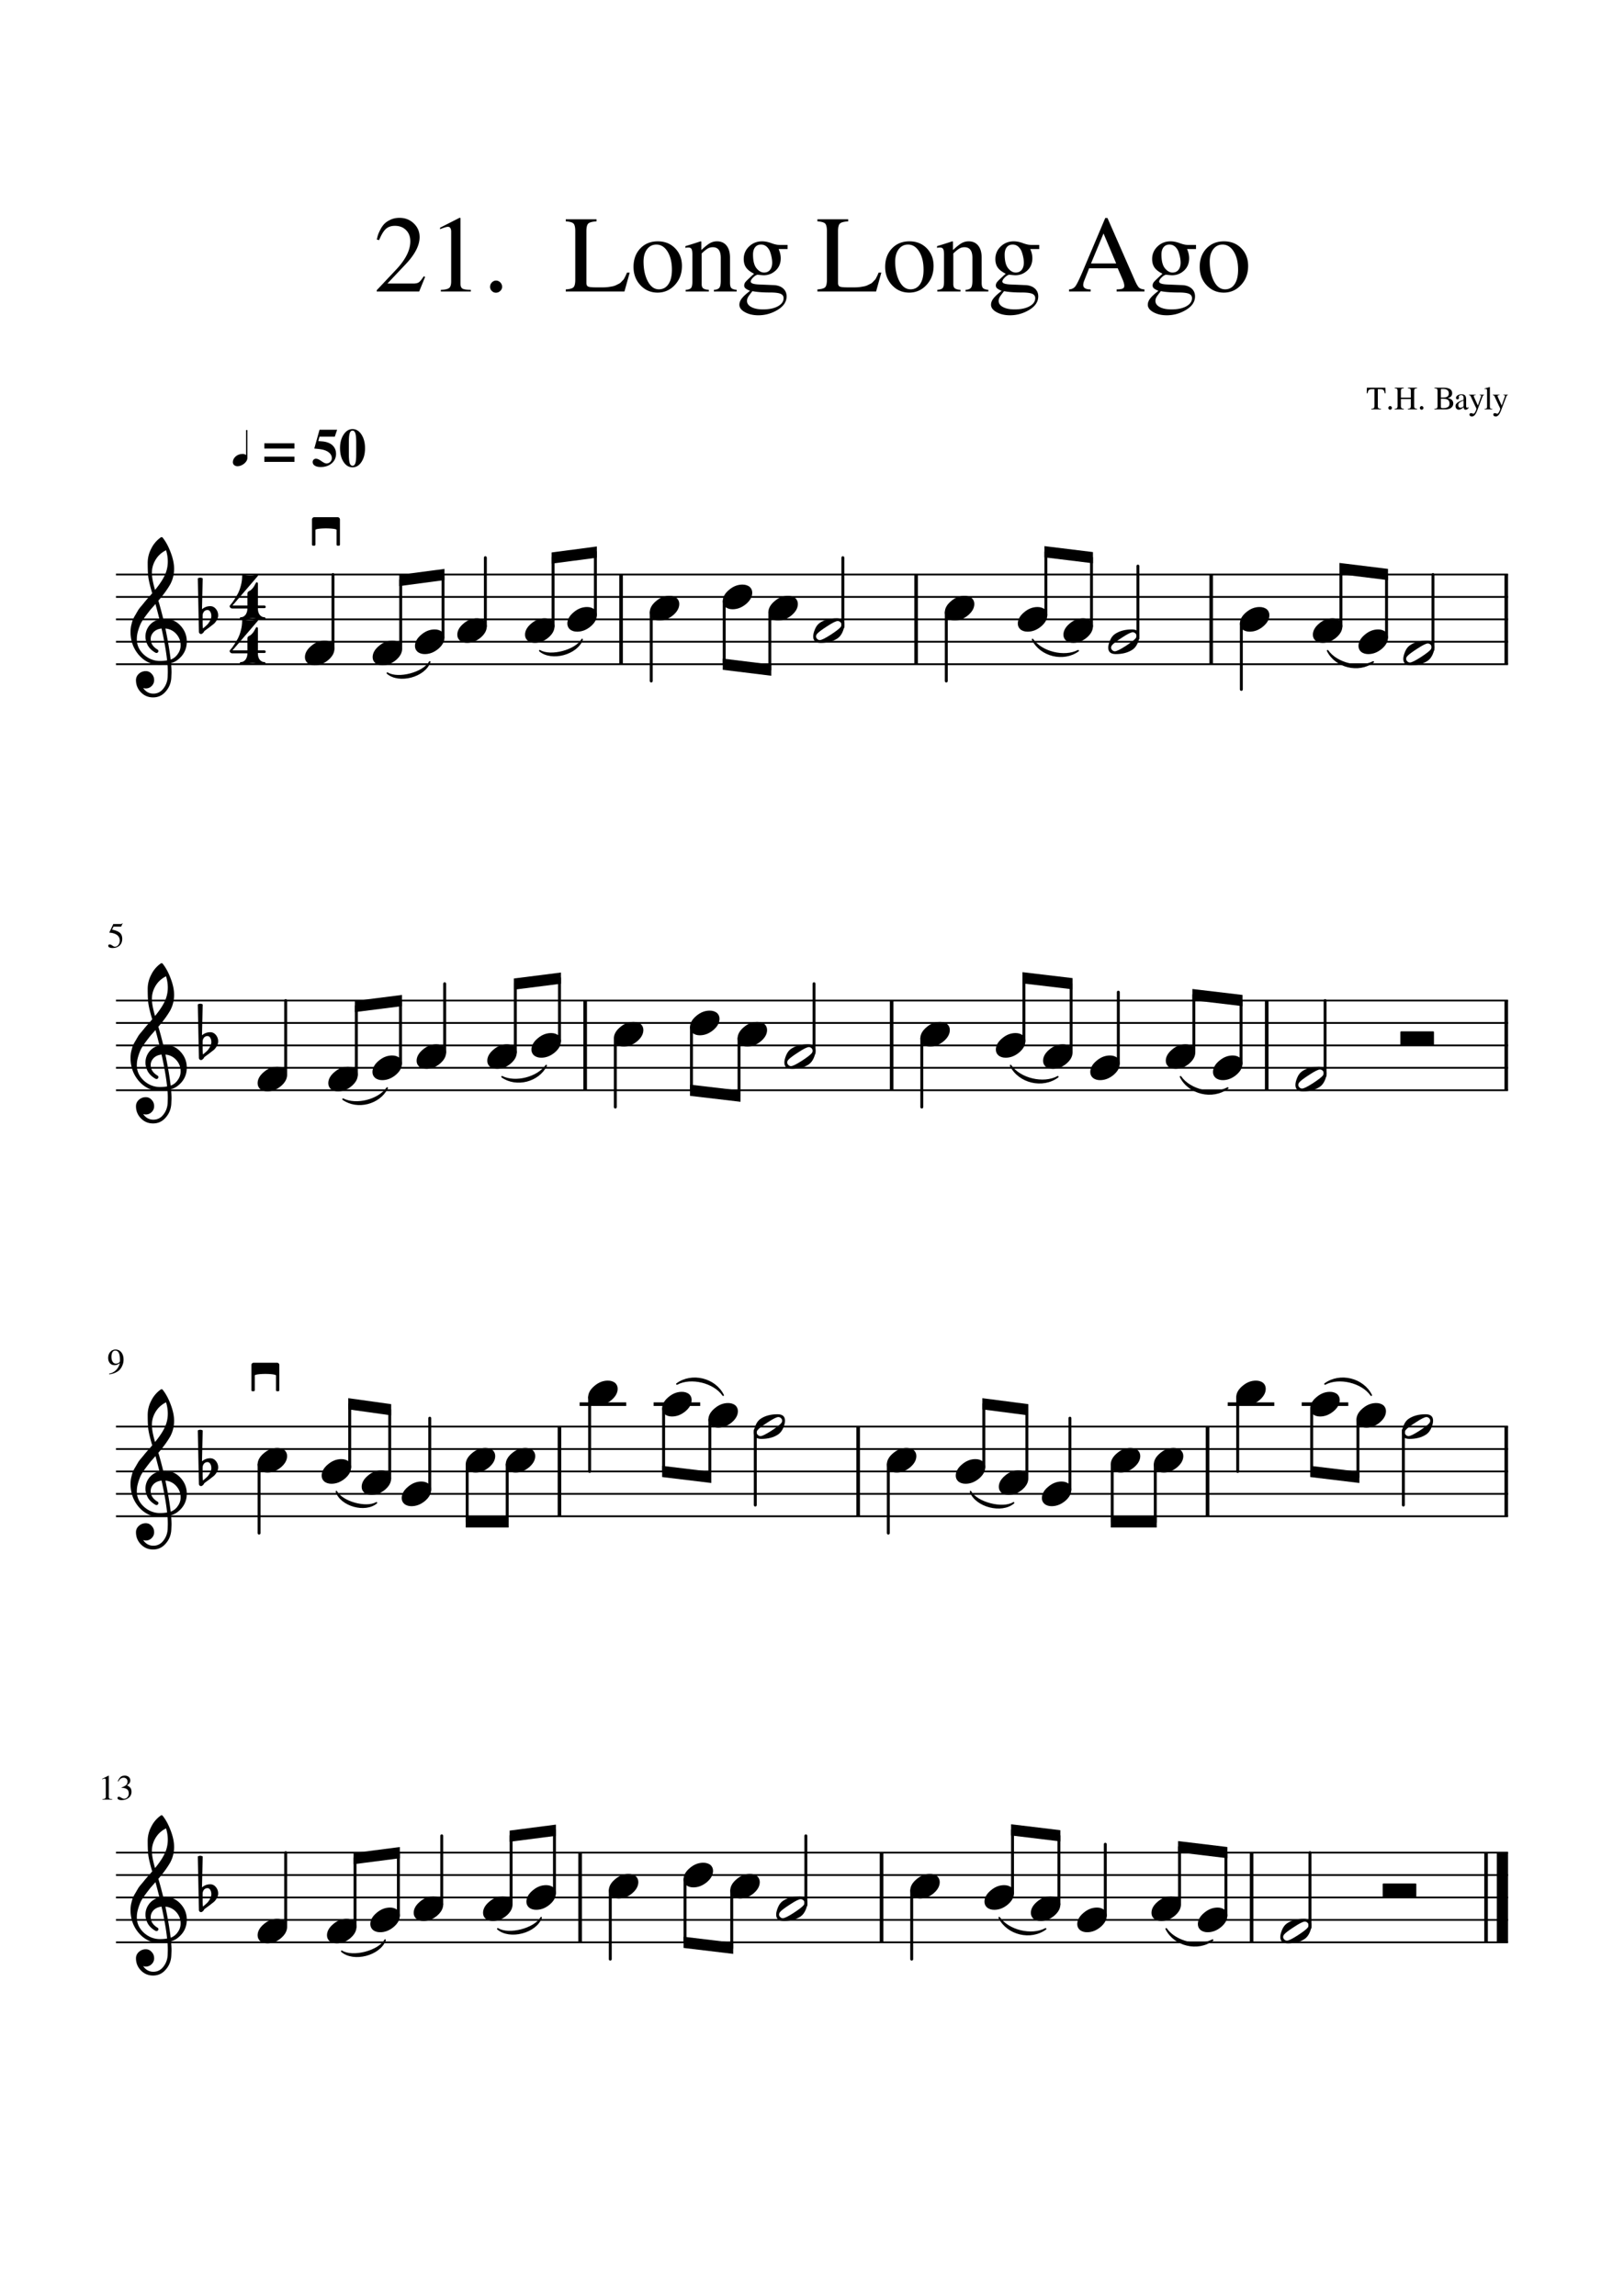
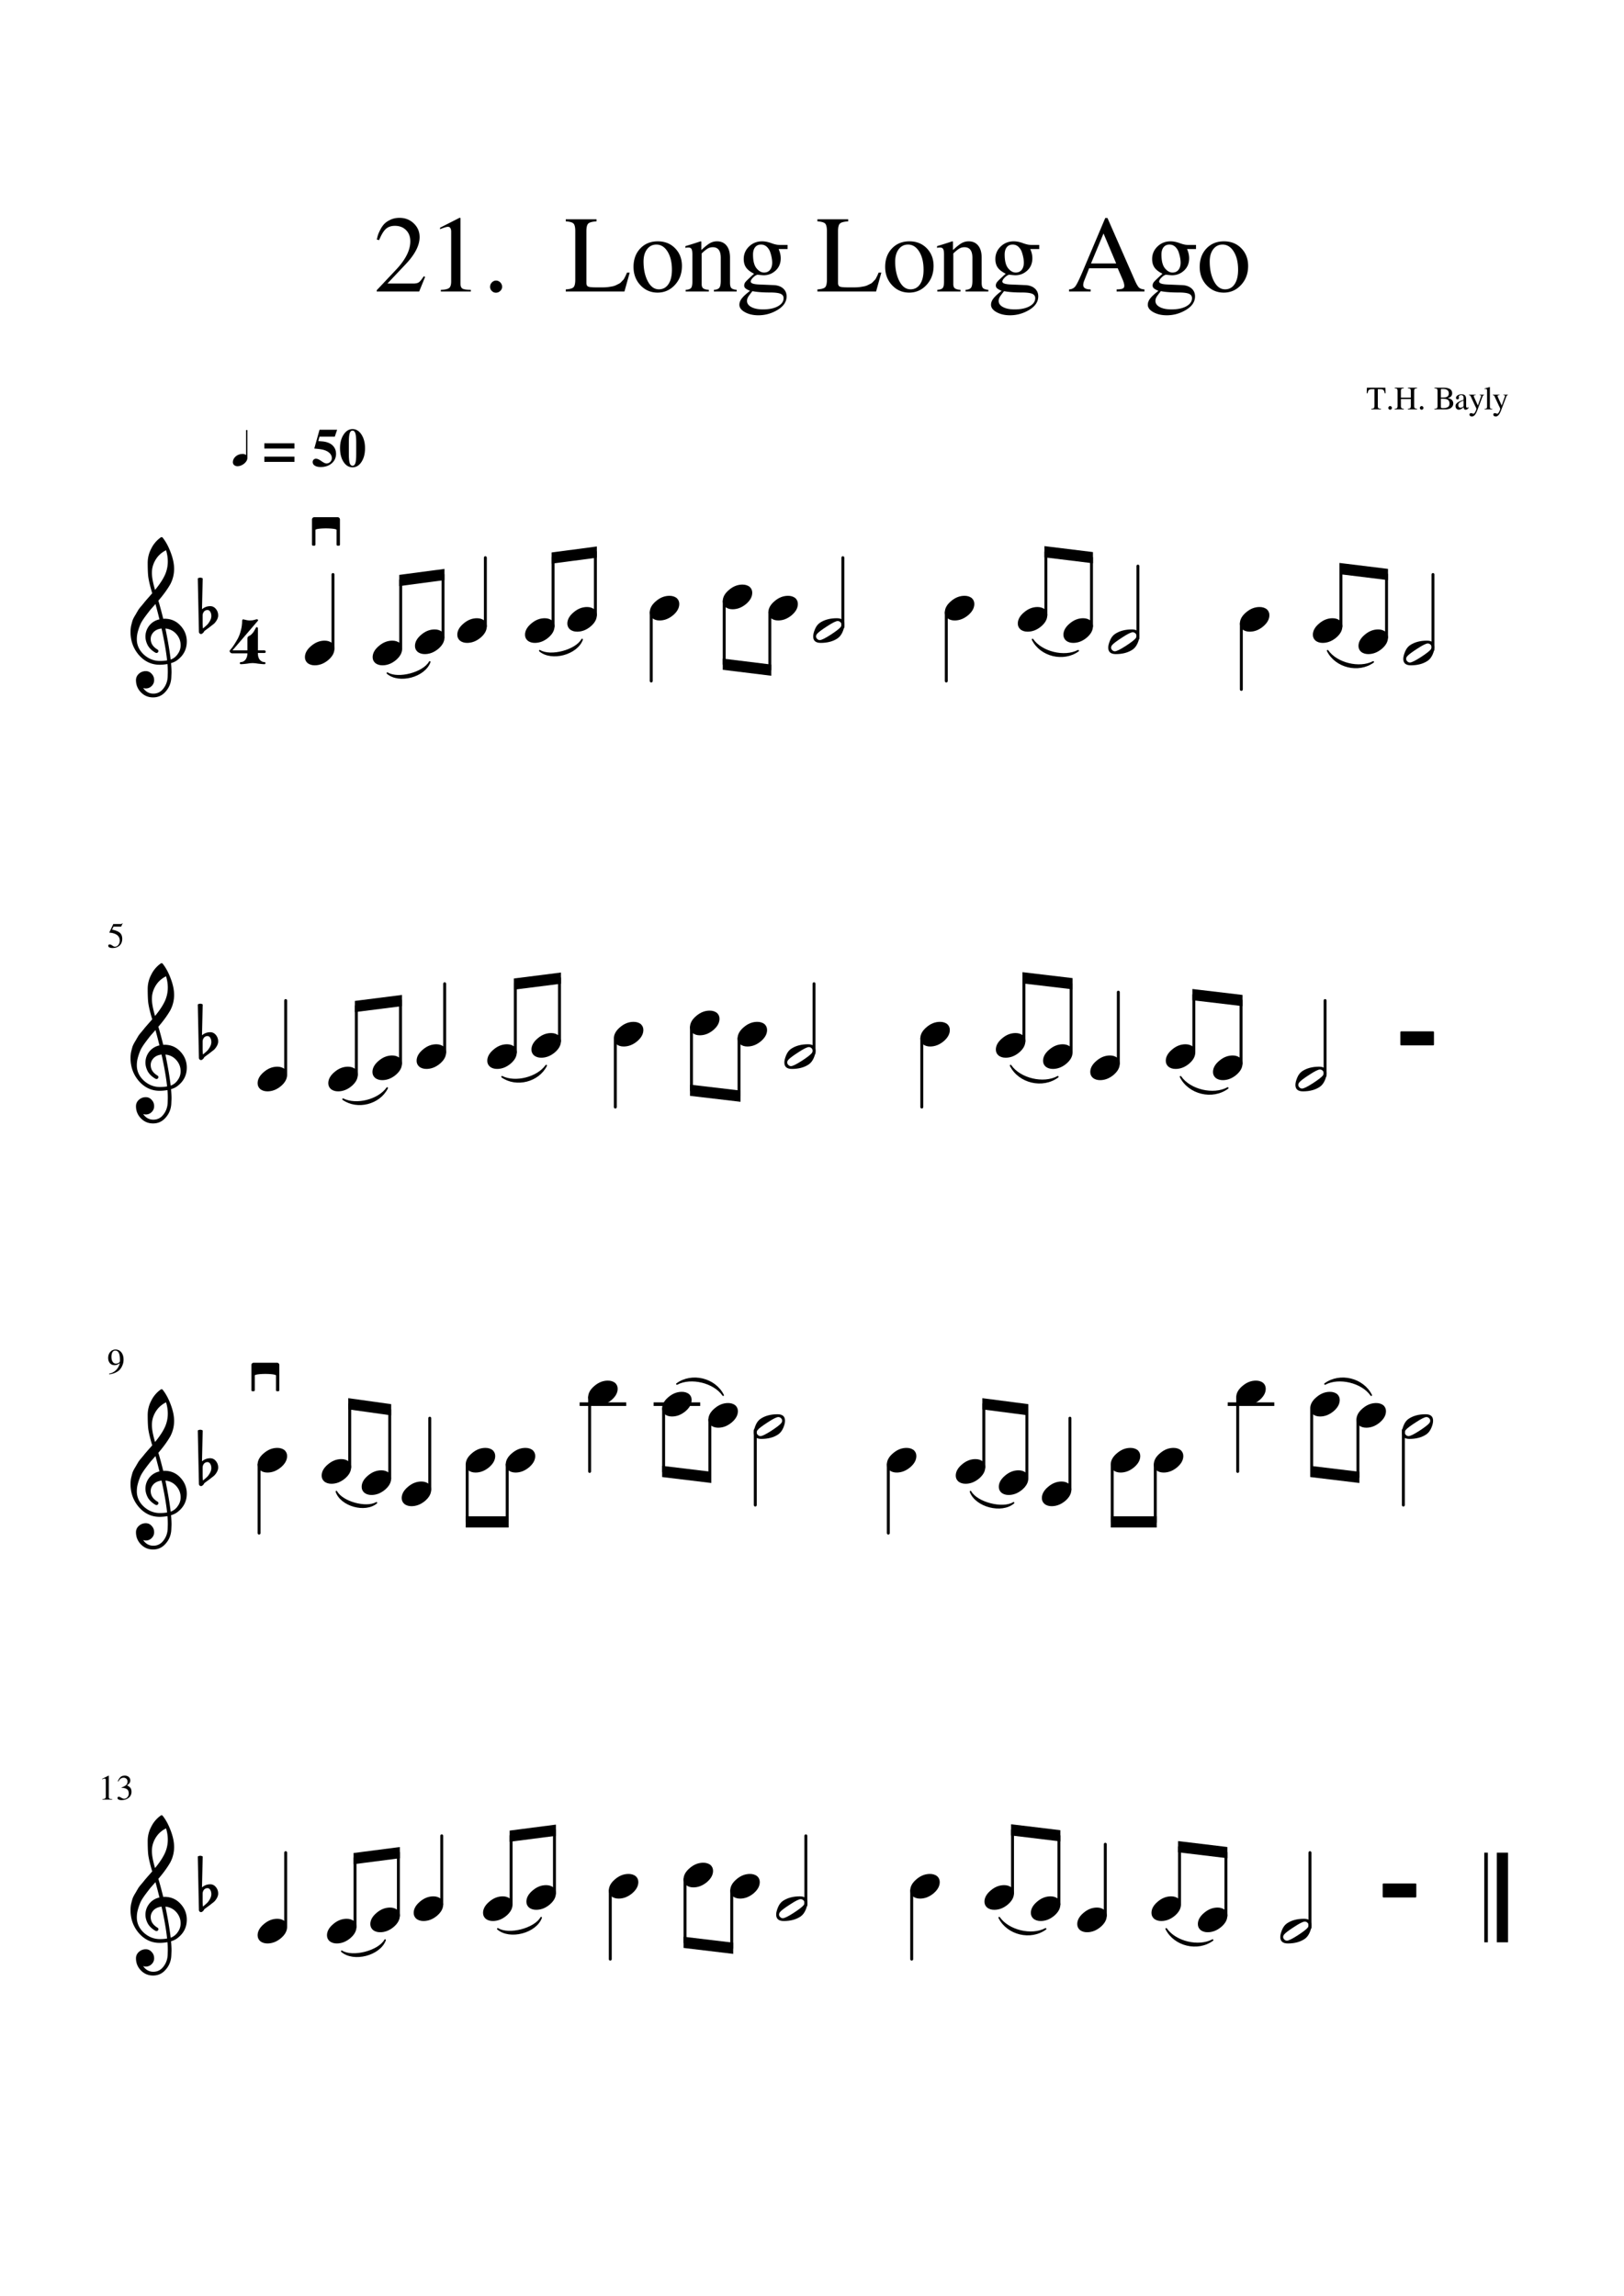
<svg xmlns="http://www.w3.org/2000/svg" xmlns:ns1="xmlns" width="595.445" height="841.69" ns1:xlink="http://www.w3.org/1999/xlink" version="1.2" baseProfile="tiny" style="background-color:#fff">
-   <path class="StaffLines" fill="none" stroke="#000" stroke-width=".66" stroke-linejoin="bevel" d="M42.52 210.614h510.405M42.52 218.835h510.405M42.52 227.055h510.405M42.52 235.275h510.405M42.52 243.496h510.405M42.52 366.803h510.405M42.52 375.023h510.405M42.52 383.244h510.405M42.52 391.464h510.405M42.52 399.685h510.405M42.52 522.992h510.405M42.52 531.212h510.405M42.52 539.433h510.405M42.52 547.653h510.405M42.52 555.874h510.405M42.52 679.181h510.405M42.52 687.401h510.405M42.52 695.622h510.405M42.52 703.842h510.405M42.52 712.063h510.405" />
  <path class="Symbol" d="M93.02 499.578a.855.855 0 00-.848.847v9.223c0 .23.205.385.385.385h.463c.205 0 .41-.154.41-.385v-5.395c0-.36 1.927-.565 3.88-.565 1.926 0 3.879.205 3.879.565v5.395c0 .23.18.385.41.385h.437a.378.378 0 00.386-.385v-9.223a.855.855 0 00-.848-.847H93.02M115.24 189.599a.855.855 0 00-.847.847v9.223c0 .23.206.385.385.385h.463c.205 0 .41-.154.41-.385v-5.395c0-.36 1.927-.565 3.88-.565 1.926 0 3.879.205 3.879.565v5.395c0 .23.18.385.41.385h.438a.378.378 0 00.385-.385v-9.223a.855.855 0 00-.848-.847h-8.554" />
  <path class="Text" d="M38.395 652.037c-.157 0-.469.094-.938.281v-.187l2.328-1.172.11.015v7.797c0 .313.078.518.234.617.156.099.49.154 1 .165v.187h-3.578v-.187c.49-.021.818-.094.984-.219.167-.125.25-.391.25-.797v-5.891c0-.406-.13-.609-.39-.609m5.172 6.656c.208 0 .507.123.898.367.39.245.737.368 1.04.368.468 0 .869-.185 1.202-.555.334-.37.5-.826.5-1.367 0-.334-.05-.631-.148-.891a1.404 1.404 0 00-.406-.602 2.244 2.244 0 00-.633-.351 3.018 3.018 0 00-.711-.18 6.173 6.173 0 00-.711-.039v-.156c.291-.104.544-.208.758-.313.213-.104.437-.239.672-.406.234-.167.414-.372.539-.617.125-.245.187-.523.187-.836 0-.406-.133-.74-.398-1-.266-.26-.607-.391-1.024-.391-.406 0-.763.112-1.07.336-.307.224-.596.576-.867 1.055l-.203-.062c.229-.615.536-1.118.922-1.508.385-.391.932-.586 1.64-.586.604 0 1.091.164 1.461.492.37.328.555.758.555 1.289 0 .354-.091.664-.274.93-.182.265-.497.549-.945.851.52.229.927.518 1.219.867.291.349.437.847.437 1.493 0 .927-.351 1.666-1.054 2.218-.704.552-1.57.829-2.602.829-.448 0-.805-.071-1.07-.211-.266-.141-.399-.326-.399-.555a.454.454 0 01.485-.469M40.035 503.832l-.03-.25a4.724 4.724 0 002.507-1.273c.693-.672 1.174-1.534 1.445-2.586-.646.5-1.297.75-1.953.75-.708 0-1.276-.245-1.703-.734-.427-.49-.64-1.131-.64-1.922 0-.875.257-1.607.773-2.196.515-.588 1.159-.882 1.93-.882.864 0 1.57.343 2.117 1.031.547.687.82 1.573.82 2.656 0 .344-.031.698-.094 1.063-.062.364-.206.796-.43 1.296-.223.5-.515.948-.874 1.344-.36.396-.873.753-1.54 1.07-.666.318-1.442.529-2.328.633m2.438-3.937c.156 0 .338-.024.547-.071.208-.046.419-.151.633-.312.213-.161.32-.357.32-.586v-.5c0-2.198-.573-3.297-1.719-3.297-.26 0-.487.07-.68.211a1.31 1.31 0 00-.437.563c-.1.234-.17.471-.211.711a4.451 4.451 0 00-.063.765c0 .771.144 1.383.43 1.836.287.453.68.68 1.18.68M43.91 344.8c0-.459-.101-.868-.304-1.227a2.435 2.435 0 00-.742-.836 4.164 4.164 0 00-.977-.484 5.475 5.475 0 00-.938-.25 4.529 4.529 0 00-.695-.063c-.104 0-.156-.031-.156-.094 0-.031.005-.052.016-.062l1.421-3.031h2.72a.731.731 0 00.327-.063c.084-.041.172-.13.266-.265l.11.078-.485 1.093c-.042.073-.14.11-.297.11h-2.547l-.547 1.109c1.26.229 2.198.599 2.813 1.11.614.51.922 1.26.922 2.25 0 .52-.081.981-.243 1.382-.161.401-.364.724-.609.969a3.259 3.259 0 01-.852.61c-.322.161-.635.27-.937.328a4.879 4.879 0 01-.906.086c-.48 0-.862-.073-1.149-.219-.286-.146-.43-.344-.43-.594 0-.333.183-.5.547-.5.25 0 .568.135.954.406.385.271.687.407.906.407.51 0 .94-.217 1.289-.649.349-.432.523-.966.523-1.601M503.942 142.664h-.641c-.667 0-1.115.092-1.344.274-.229.182-.416.601-.562 1.258h-.282l.063-2.063h6.766l.078 2.063h-.297c-.136-.667-.318-1.089-.547-1.266-.229-.177-.682-.266-1.359-.266h-.641v6.11c0 .437.068.719.203.844s.448.198.938.218v.235h-3.5v-.235c.5-.031.812-.112.937-.242s.188-.45.188-.961v-5.969m5.75 6.204c.177 0 .33.067.461.203.13.135.195.297.195.484a.596.596 0 01-.203.453.673.673 0 01-.469.188.618.618 0 01-.453-.188.618.618 0 01-.188-.453c0-.187.065-.349.196-.484a.615.615 0 01.461-.203m3.953-3.11h3.64v-2.312c0-.438-.06-.719-.179-.844-.12-.125-.414-.208-.883-.25v-.219h3.344v.219c-.469.042-.763.125-.883.25s-.18.406-.18.844v5.312c0 .427.065.706.195.836.131.13.42.211.868.242v.235h-3.344v-.235c.469-.031.763-.114.883-.25.119-.135.179-.453.179-.953v-2.344h-3.64v2.469c0 .427.065.706.195.836s.419.211.867.242v.235h-3.328v-.235c.458-.031.747-.114.867-.25.12-.135.18-.453.18-.953v-5.187c0-.438-.06-.719-.18-.844s-.409-.208-.867-.25v-.219h3.328v.219c-.469.042-.763.125-.883.25-.119.125-.179.406-.179.844v2.312m7.609 3.11c.177 0 .331.067.461.203.13.135.195.297.195.484a.592.592 0 01-.203.453.67.67 0 01-.469.188.618.618 0 01-.453-.188.617.617 0 01-.187-.453c0-.187.065-.349.195-.484a.616.616 0 01.461-.203m11.594-.969c0 .25-.044.489-.133.719a2.308 2.308 0 01-.437.687c-.204.229-.506.414-.907.555-.401.14-.877.211-1.429.211h-4v-.235c.489-.01.802-.08.937-.211.135-.13.203-.419.203-.867v-5.312c0-.448-.065-.732-.195-.852s-.445-.2-.945-.242v-.219h3.343c2.104 0 3.157.688 3.157 2.063 0 .26-.05.492-.149.695a2.05 2.05 0 01-.297.469 1.372 1.372 0 01-.461.304 2.553 2.553 0 01-.398.157c-.057.01-.175.041-.352.093.188.042.328.076.422.102.094.026.263.094.508.203.245.11.435.227.57.352.136.125.263.304.383.539.12.234.18.497.18.789m-3.781 1.719c.354 0 .664-.024.929-.071a2.64 2.64 0 00.75-.25c.235-.12.412-.294.532-.523.119-.229.179-.516.179-.86 0-.322-.06-.598-.179-.828a1.398 1.398 0 00-.446-.523c-.177-.12-.422-.211-.734-.274a5.662 5.662 0 00-.828-.109c-.24-.01-.563-.016-.969-.016v2.954c0 .198.052.33.156.398.104.068.307.102.61.102m-.766-3.907h1.141c.562 0 .997-.127 1.304-.382.308-.256.461-.618.461-1.086 0-.542-.179-.954-.539-1.235-.359-.281-.883-.422-1.57-.422h-.531c-.178 0-.266.12-.266.36v2.765m5.375 3.172c0-.146.016-.278.047-.398s.086-.235.164-.344a6.32 6.32 0 01.226-.297 1.33 1.33 0 01.321-.265c.14-.089.258-.165.351-.227.094-.063.237-.135.43-.219.193-.083.341-.146.445-.187l.485-.196.484-.195v-.719c0-.666-.302-1-.906-1-.24 0-.443.06-.61.18-.166.12-.25.258-.25.414 0 .063.011.151.032.266.021.114.031.187.031.218a.46.46 0 01-.164.352.552.552 0 01-.758-.008.494.494 0 01-.156-.359c0-.375.195-.693.586-.953.39-.261.872-.391 1.445-.391.635 0 1.076.156 1.32.469.245.312.368.792.368 1.437v2.328c0 .261.026.441.078.54.052.098.146.148.281.148.167 0 .344-.073.531-.219v.313c-.208.239-.39.403-.547.492a1.062 1.062 0 01-.531.133c-.24 0-.414-.071-.523-.211-.11-.141-.18-.373-.211-.696-.688.605-1.271.907-1.75.907-.354 0-.646-.123-.875-.367-.229-.245-.344-.56-.344-.946m2.953-.312v-1.719c-.719.26-1.221.513-1.508.758-.286.245-.429.544-.429.898 0 .323.08.565.242.727.161.161.33.242.508.242.27 0 .562-.094.875-.281a.64.64 0 00.25-.227c.041-.078.062-.211.062-.398m3.609 3.109c.219 0 .454-.247.704-.742.25-.495.375-.862.375-1.102 0-.104-.178-.505-.532-1.203l-1.578-3.406c-.094-.208-.297-.339-.609-.391v-.156h2.469v.172c-.261.01-.443.039-.547.086a.247.247 0 00-.157.242c0 .115.042.266.125.453l1.375 3.031 1.172-3.312a.508.508 0 00.047-.203c0-.198-.193-.297-.578-.297v-.172h1.625v.172a.653.653 0 00-.344.141c-.083.073-.161.208-.234.406l-1.844 4.89c-.323.865-.643 1.48-.961 1.844-.317.365-.674.547-1.07.547-.26 0-.474-.065-.641-.195a.601.601 0 01-.25-.492c0-.146.052-.271.157-.375a.491.491 0 01.359-.157c.177 0 .365.037.562.11.198.073.323.109.375.109m4.063-9.078v-.188a28.918 28.918 0 001.906-.531l.063.016v7.172c0 .323.052.534.156.633.104.098.349.158.734.179v.188h-2.843v-.188c.375-.031.622-.101.742-.211.12-.109.179-.325.179-.648v-5.719c0-.281-.036-.474-.109-.578-.073-.104-.203-.156-.391-.156-.156 0-.302.01-.437.031m4.672 9.078c.219 0 .453-.247.703-.742.25-.495.375-.862.375-1.102 0-.104-.177-.505-.531-1.203l-1.578-3.406c-.094-.208-.297-.339-.61-.391v-.156h2.469v.172c-.26.01-.443.039-.547.086a.247.247 0 00-.156.242c0 .115.041.266.125.453l1.375 3.031 1.172-3.312a.525.525 0 00.047-.203c0-.198-.193-.297-.579-.297v-.172h1.625v.172a.65.65 0 00-.343.141c-.084.073-.162.208-.235.406l-1.843 4.89c-.323.865-.644 1.48-.961 1.844-.318.365-.675.547-1.071.547-.26 0-.474-.065-.64-.195a.598.598 0 01-.25-.492c0-.146.052-.271.156-.375a.491.491 0 01.359-.157c.177 0 .365.037.563.11.198.073.323.109.375.109M138.16 87.82c.136-.615.271-1.15.407-1.602.135-.454.421-1.112.859-1.977.437-.865.93-1.583 1.477-2.156.546-.573 1.307-1.086 2.281-1.54.974-.452 2.075-.679 3.304-.679 2.063 0 3.805.68 5.227 2.04 1.422 1.358 2.133 3.033 2.133 5.022 0 3.032-1.703 6.344-5.11 9.938l-6.687 7.078h9.516c.906 0 1.578-.154 2.015-.461.438-.307 1.031-1.039 1.781-2.195l.516.203-2.187 5.375h-15.563v-.469l7.109-7.547c3.469-3.677 5.204-7.14 5.204-10.39 0-1.688-.521-3.055-1.563-4.102-1.042-1.047-2.401-1.57-4.078-1.57-1.385 0-2.497.383-3.336 1.148-.839.766-1.659 2.128-2.461 4.086l-.844-.203m26.063-4.672c-.479 0-1.438.292-2.875.875v-.547l7.172-3.64.312.078v24c0 .958.24 1.583.719 1.875.479.292 1.505.453 3.078.484v.594h-11v-.594c1.49-.062 2.495-.286 3.016-.672.521-.385.781-1.203.781-2.453V85.022c0-1.25-.401-1.875-1.203-1.875m17.656 19.719c.604 0 1.125.227 1.563.68.437.453.656.987.656 1.601 0 .584-.227 1.089-.68 1.516a2.24 2.24 0 01-1.586.64 2.047 2.047 0 01-1.508-.64 2.087 2.087 0 01-.632-1.516c0-.614.218-1.148.656-1.601.437-.453.948-.68 1.531-.68m39.25 2.484c.688 0 1.331-.041 1.93-.125a26.069 26.069 0 001.586-.265 5.27 5.27 0 001.32-.461c.422-.214.768-.386 1.039-.516.271-.13.544-.349.82-.656a9.34 9.34 0 01.641-.664c.151-.136.318-.383.5-.742.182-.36.302-.594.359-.703.058-.11.164-.344.321-.704.156-.359.234-.549.234-.57h1l-1.922 6.922h-21.515v-.766c1.468-.093 2.416-.362 2.843-.804.427-.443.641-1.373.641-2.789v-17.75c0-1.417-.214-2.347-.641-2.79-.427-.442-1.375-.716-2.843-.82v-.75h11.281v.75c-1.573.104-2.586.378-3.039.82-.453.443-.68 1.373-.68 2.79v18.953c0 .687.206 1.133.617 1.336.412.203 1.352.304 2.821.304h2.687m20.047-16.875c2.583 0 4.706.852 6.367 2.555 1.662 1.703 2.492 3.862 2.492 6.477 0 2.77-.864 5.091-2.593 6.961-1.73 1.869-3.842 2.804-6.336 2.804-2.495 0-4.589-.901-6.282-2.703-1.692-1.802-2.539-4.047-2.539-6.734 0-2.75.826-4.998 2.477-6.742 1.651-1.745 3.789-2.618 6.414-2.618m-5.219 7.407c0 2.833.518 5.239 1.555 7.218 1.036 1.98 2.393 2.969 4.07 2.969 1.49 0 2.659-.635 3.508-1.906.849-1.271 1.273-3.026 1.273-5.266 0-2.719-.531-4.937-1.593-6.656-1.063-1.719-2.433-2.578-4.11-2.578-1.406 0-2.541.568-3.406 1.703-.865 1.135-1.297 2.64-1.297 4.516m15.36-4.97v-.687a122.782 122.782 0 005.546-1.75l.282.079v3.109c1.354-1.26 2.422-2.107 3.203-2.54a5.203 5.203 0 012.562-.648c1.479 0 2.641.524 3.485 1.57.843 1.048 1.265 2.514 1.265 4.4v9.171c0 .99.162 1.651.485 1.984.323.334.979.558 1.968.672v.594h-8.359v-.594c1.01-.083 1.682-.351 2.016-.804.333-.454.5-1.31.5-2.571v-8.375c0-2.594-.969-3.89-2.907-3.89-.666 0-1.276.153-1.828.46-.552.308-1.307.915-2.265 1.82v11.266c0 .719.187 1.227.562 1.524.375.297 1.068.487 2.078.57v.594h-8.515v-.594c1.01-.083 1.674-.317 1.992-.703.318-.385.476-1.156.476-2.312v-9.938c0-.99-.106-1.666-.32-2.031-.213-.365-.596-.547-1.148-.547-.511 0-.87.057-1.078.172m21.546 13.765c0-.5.183-.963.547-1.39.365-.427 1.391-1.406 3.078-2.938-1.354-.666-2.325-1.416-2.914-2.25-.588-.833-.882-1.88-.882-3.14 0-1.802.653-3.334 1.961-4.594 1.307-1.26 2.903-1.89 4.789-1.89 1.031 0 2.14.218 3.328.656 1.187.437 2.166.656 2.937.656h3.063v1.516h-3.282c.511 1.156.766 2.28.766 3.374 0 1.855-.622 3.357-1.867 4.508-1.245 1.151-2.711 1.727-4.399 1.727-.312 0-1.067-.068-2.265-.203-.542.156-1.089.515-1.641 1.078-.552.562-.828 1.042-.828 1.437 0 .646 1.063 1.006 3.188 1.078l5.14.219c1.49.052 2.667.453 3.531 1.203.865.75 1.297 1.73 1.297 2.938 0 1.969-1.096 3.614-3.289 4.937-2.192 1.323-4.549 1.985-7.07 1.985-1.906 0-3.542-.378-4.906-1.133-1.365-.755-2.047-1.664-2.047-2.727 0-.781.297-1.554.89-2.32.594-.766 1.594-1.69 3-2.773-.833-.365-1.395-.683-1.687-.954a1.309 1.309 0 01-.438-1m3.016 2.063c-.833 1.031-1.372 1.768-1.617 2.211a2.789 2.789 0 00-.367 1.367c0 .938.536 1.69 1.609 2.258 1.073.568 2.49.851 4.25.851 2.26 0 4.083-.382 5.469-1.148 1.385-.766 2.078-1.758 2.078-2.977 0-.76-.375-1.296-1.125-1.609-.75-.312-2.031-.469-3.844-.469-2.677 0-4.828-.161-6.453-.484m7.25-10.484c0-.448-.052-.987-.156-1.618a14.366 14.366 0 00-.555-2.148 4.719 4.719 0 00-1.273-2.016c-.584-.541-1.287-.812-2.11-.812-.927 0-1.648.325-2.164.976-.515.651-.773 1.545-.773 2.68 0 2.302.424 3.977 1.273 5.024.849 1.046 1.774 1.57 2.774 1.57.937 0 1.669-.328 2.195-.984.526-.657.789-1.547.789-2.672m30.266 9.093c.687 0 1.33-.041 1.929-.125a25.937 25.937 0 001.586-.265 5.263 5.263 0 001.321-.461c.422-.214.768-.386 1.039-.516.271-.13.544-.349.82-.656a9.34 9.34 0 01.641-.664c.151-.136.317-.383.5-.742.182-.36.302-.594.359-.703.057-.11.164-.344.32-.704.157-.359.235-.549.235-.57h1l-1.922 6.922h-21.516v-.766c1.469-.093 2.417-.362 2.844-.804.427-.443.641-1.373.641-2.789v-17.75c0-1.417-.214-2.347-.641-2.79-.427-.442-1.375-.716-2.844-.82v-.75h11.281v.75c-1.572.104-2.585.378-3.039.82-.453.443-.679 1.373-.679 2.79v18.953c0 .687.205 1.133.617 1.336.411.203 1.351.304 2.82.304h2.688m20.047-16.875c2.583 0 4.705.852 6.367 2.555 1.661 1.703 2.492 3.862 2.492 6.477 0 2.77-.865 5.091-2.594 6.961-1.729 1.869-3.841 2.804-6.336 2.804s-4.588-.901-6.281-2.703c-1.693-1.802-2.539-4.047-2.539-6.734 0-2.75.825-4.998 2.477-6.742 1.651-1.745 3.789-2.618 6.414-2.618m-5.219 7.407c0 2.833.518 5.239 1.555 7.218 1.036 1.98 2.393 2.969 4.07 2.969 1.489 0 2.659-.635 3.508-1.906.849-1.271 1.273-3.026 1.273-5.266 0-2.719-.531-4.937-1.594-6.656-1.062-1.719-2.432-2.578-4.109-2.578-1.406 0-2.542.568-3.406 1.703-.865 1.135-1.297 2.64-1.297 4.516m15.359-4.97v-.687a122.436 122.436 0 005.547-1.75l.281.079v3.109c1.354-1.26 2.422-2.107 3.203-2.54a5.209 5.209 0 012.563-.648c1.479 0 2.641.524 3.484 1.57.844 1.048 1.266 2.514 1.266 4.4v9.171c0 .99.161 1.651.484 1.984.323.334.979.558 1.969.672v.594h-8.359v-.594c1.01-.083 1.682-.351 2.015-.804.334-.454.5-1.31.5-2.571v-8.375c0-2.594-.968-3.89-2.906-3.89-.667 0-1.276.153-1.828.46-.552.308-1.307.915-2.266 1.82v11.266c0 .719.188 1.227.563 1.524.375.297 1.068.487 2.078.57v.594h-8.516v-.594c1.011-.083 1.675-.317 1.993-.703.317-.385.476-1.156.476-2.312v-9.938c0-.99-.107-1.666-.32-2.031-.214-.365-.597-.547-1.149-.547-.51 0-.869.057-1.078.172m21.547 13.765c0-.5.182-.963.547-1.39.365-.427 1.391-1.406 3.078-2.938-1.354-.666-2.325-1.416-2.914-2.25-.589-.833-.883-1.88-.883-3.14 0-1.802.654-3.334 1.961-4.594 1.307-1.26 2.904-1.89 4.789-1.89 1.031 0 2.141.218 3.328.656 1.188.437 2.167.656 2.938.656h3.062v1.516h-3.281c.51 1.156.766 2.28.766 3.374 0 1.855-.623 3.357-1.867 4.508-1.245 1.151-2.711 1.727-4.399 1.727-.312 0-1.068-.068-2.266-.203-.541.156-1.088.515-1.64 1.078-.552.562-.828 1.042-.828 1.437 0 .646 1.062 1.006 3.187 1.078l5.141.219c1.489.052 2.666.453 3.531 1.203.865.75 1.297 1.73 1.297 2.938 0 1.969-1.096 3.614-3.289 4.937-2.193 1.323-4.55 1.985-7.07 1.985-1.907 0-3.542-.378-4.907-1.133-1.364-.755-2.047-1.664-2.047-2.727 0-.781.297-1.554.891-2.32.594-.766 1.594-1.69 3-2.773-.833-.365-1.396-.683-1.687-.954a1.309 1.309 0 01-.438-1m3.016 2.063c-.834 1.031-1.373 1.768-1.617 2.211a2.79 2.79 0 00-.368 1.367c0 .938.537 1.69 1.61 2.258 1.073.568 2.489.851 4.25.851 2.26 0 4.083-.382 5.468-1.148 1.386-.766 2.079-1.758 2.079-2.977 0-.76-.375-1.296-1.125-1.609-.75-.312-2.032-.469-3.844-.469-2.677 0-4.828-.161-6.453-.484m7.25-10.484c0-.448-.052-.987-.157-1.618a14.474 14.474 0 00-.554-2.148 4.72 4.72 0 00-1.274-2.016c-.583-.541-1.286-.812-2.109-.812-.927 0-1.648.325-2.164.976-.516.651-.774 1.545-.774 2.68 0 2.302.425 3.977 1.274 5.024.849 1.046 1.773 1.57 2.773 1.57.938 0 1.67-.328 2.196-.984.526-.657.789-1.547.789-2.672m44.218 9.843v.766H409.41v-.766c1.073-.02 1.81-.122 2.211-.304.401-.183.602-.524.602-1.024 0-.635-.255-1.515-.766-2.64l-1.64-3.782h-10.485l-1.828 4.61c-.219.552-.328 1.062-.328 1.531 0 1.073.906 1.609 2.719 1.609v.766h-7.922v-.766c.989-.052 1.758-.429 2.305-1.132.546-.704 1.434-2.508 2.664-5.415l8.312-19.64h.797l9.969 22.719c.635 1.458 1.166 2.388 1.593 2.789.428.401 1.094.627 2 .679m-19.593-9.515h9.234l-4.641-11-4.593 11m22.593 8.093c0-.5.183-.963.547-1.39.365-.427 1.391-1.406 3.078-2.938-1.354-.666-2.325-1.416-2.914-2.25-.588-.833-.882-1.88-.882-3.14 0-1.802.653-3.334 1.961-4.594 1.307-1.26 2.903-1.89 4.789-1.89 1.031 0 2.14.218 3.328.656 1.187.437 2.166.656 2.937.656h3.063v1.516h-3.282c.511 1.156.766 2.28.766 3.374 0 1.855-.622 3.357-1.867 4.508-1.245 1.151-2.711 1.727-4.399 1.727-.312 0-1.067-.068-2.265-.203-.542.156-1.089.515-1.641 1.078-.552.562-.828 1.042-.828 1.437 0 .646 1.063 1.006 3.188 1.078l5.14.219c1.49.052 2.667.453 3.531 1.203.865.75 1.297 1.73 1.297 2.938 0 1.969-1.096 3.614-3.289 4.937-2.192 1.323-4.549 1.985-7.07 1.985-1.906 0-3.542-.378-4.906-1.133-1.365-.755-2.047-1.664-2.047-2.727 0-.781.297-1.554.89-2.32.594-.766 1.594-1.69 3-2.773-.833-.365-1.395-.683-1.687-.954a1.309 1.309 0 01-.438-1m3.016 2.063c-.833 1.031-1.372 1.768-1.617 2.211a2.789 2.789 0 00-.367 1.367c0 .938.536 1.69 1.609 2.258 1.073.568 2.49.851 4.25.851 2.26 0 4.083-.382 5.469-1.148 1.385-.766 2.078-1.758 2.078-2.977 0-.76-.375-1.296-1.125-1.609-.75-.312-2.031-.469-3.844-.469-2.677 0-4.828-.161-6.453-.484m7.25-10.484c0-.448-.052-.987-.156-1.618a14.366 14.366 0 00-.555-2.148 4.719 4.719 0 00-1.273-2.016c-.584-.541-1.287-.812-2.11-.812-.927 0-1.648.325-2.164.976-.515.651-.773 1.545-.773 2.68 0 2.302.424 3.977 1.273 5.024.849 1.046 1.774 1.57 2.774 1.57.937 0 1.669-.328 2.195-.984.526-.657.789-1.547.789-2.672m15.891-7.782c2.583 0 4.705.852 6.367 2.555 1.661 1.703 2.492 3.862 2.492 6.477 0 2.77-.865 5.091-2.594 6.961-1.729 1.869-3.841 2.804-6.336 2.804-2.494 0-4.588-.901-6.281-2.703-1.693-1.802-2.539-4.047-2.539-6.734 0-2.75.826-4.998 2.477-6.742 1.651-1.745 3.789-2.618 6.414-2.618m-5.219 7.407c0 2.833.518 5.239 1.555 7.218 1.036 1.98 2.393 2.969 4.07 2.969 1.49 0 2.659-.635 3.508-1.906.849-1.271 1.273-3.026 1.273-5.266 0-2.719-.531-4.937-1.594-6.656-1.062-1.719-2.432-2.578-4.109-2.578-1.406 0-2.542.568-3.406 1.703-.865 1.135-1.297 2.64-1.297 4.516" />
  <path class="SlurSegment" stroke="#000" stroke-width=".58" stroke-linecap="round" stroke-linejoin="round" fill-rule="evenodd" d="M427.6 707.131c3.337 4.816 11.841 6.871 17.009 4.11-5.477 4.039-13.981 1.984-17.009-4.11M366.368 703.02c3.337 4.817 11.841 6.872 17.009 4.111-5.476 4.039-13.981 1.984-17.009-4.111M182.521 707.131c4.042 2.515 13.579.048 15.895-4.111-1.987 5.433-11.524 7.899-15.895 4.111M125.299 715.351c4.042 2.515 13.579.049 15.895-4.11-1.987 5.432-11.524 7.898-15.895 4.11M485.812 507.373c5.462-4.018 13.939-1.963 16.954 4.11-3.325-4.794-11.802-6.849-16.954-4.11M355.841 546.831c2.295 4.133 11.767 6.599 15.787 4.111-4.351 3.761-13.823 1.295-15.787-4.111M248.192 507.373c5.462-4.018 13.939-1.963 16.954 4.11-3.325-4.794-11.802-6.849-16.954-4.11M123.344 546.831c2.084 3.857 10.888 6.324 14.673 4.111-4.139 3.479-12.943 1.013-14.673-4.111M432.851 394.753c3.399 4.934 12.052 6.989 17.307 4.11-5.559 4.158-14.212 2.103-17.307-4.11M370.545 390.642c3.399 4.934 12.053 6.989 17.307 4.111-5.558 4.158-14.212 2.103-17.307-4.111M184.072 394.753c4.926 2.43 13.023.374 16.194-4.111-2.848 5.76-10.944 7.815-16.194 4.111M125.776 402.973c4.926 2.43 13.023.375 16.193-4.11-2.847 5.76-10.944 7.815-16.193 4.11M486.778 238.564c3.278 4.702 11.64 6.757 16.724 4.11-5.398 3.924-13.76 1.869-16.724-4.11M378.595 234.453c3.278 4.703 11.64 6.758 16.724 4.111-5.398 3.924-13.76 1.869-16.724-4.111M197.91 238.564c3.963 2.422 13.274-.045 15.519-4.111-1.908 5.338-11.219 7.804-15.519 4.111M142.042 246.784c3.963 2.422 13.274-.044 15.519-4.11-1.908 5.337-11.219 7.804-15.519 4.11" />
  <path class="BarLine" stroke="#000" stroke-width="1.32" stroke-linejoin="bevel" d="M544.869 679.181v32.882" />
  <path class="BarLine" stroke="#000" stroke-width="4.11" stroke-linejoin="bevel" d="M550.87 679.181v32.882" />
-   <path class="BarLine" stroke="#000" stroke-width="1.32" stroke-linejoin="bevel" d="M458.898 679.181v32.882M323.221 679.181v32.882M212.705 679.181v32.882M552.268 522.992v32.882M442.751 522.992v32.882M314.648 522.992v32.882M205.131 522.992v32.882M552.268 366.803v32.882M464.447 366.803v32.882M326.92 366.803v32.882M214.555 366.803v32.882M552.268 210.614v32.882M444.085 210.614v32.882M335.901 210.614v32.882M227.718 210.614v32.882" />
-   <path class="LedgerLine" stroke="#000" stroke-width="1.32" stroke-linecap="square" stroke-linejoin="bevel" d="M477.934 514.772h15.755M450.807 514.772h15.755M240.314 514.772h15.755M213.187 514.772h15.755" />
+   <path class="LedgerLine" stroke="#000" stroke-width="1.32" stroke-linecap="square" stroke-linejoin="bevel" d="M477.934 514.772M450.807 514.772h15.755M240.314 514.772h15.755M213.187 514.772h15.755" />
  <path class="Stem" stroke="#000" stroke-width="1.07" stroke-linecap="round" stroke-linejoin="bevel" d="M480.302 706.69v-27.509M449.486 702.298v-23.117M432.477 698.188v-21.062M405.263 702.298v-26.2M388.254 698.188v-25.172M371.245 694.078V670.96M334.277 693.056v25.172M295.469 698.469v-25.453M268.292 693.056v21.062M251.165 688.945v23.118M223.762 693.056v25.172M203.293 694.078V670.96M187.398 698.188v-25.172M161.966 698.188v-25.172M146.071 702.298v-23.117M130.176 706.409v-25.173M104.744 706.409v-27.228M514.547 524.281v27.483M497.889 520.426v21.062M480.935 516.315v23.118M453.807 512.205v27.228M423.584 536.867v21.062M407.797 536.867v21.062M392.292 546.109v-26.2M376.505 541.999v-25.172M360.718 537.889v-23.117M325.704 536.867v25.172M276.927 524.281v27.483M260.269 520.426v21.062M243.315 516.315v23.118M216.187 512.205v27.228M185.964 536.867v21.062M171.291 536.867v21.062M157.568 546.109v-26.2M142.894 541.999v-25.172M128.221 537.889v-23.117M94.99 536.867v25.172M485.851 394.312v-27.509M455.035 389.921v-23.118M437.728 385.81v-21.062M410.036 389.921V363.72M392.729 385.81v-25.172M375.422 381.7v-23.117M337.976 380.678v25.172M298.467 386.092v-25.454M270.97 380.678v21.062M253.525 376.567v23.118M225.612 380.678v25.172M205.143 381.7v-23.117M188.949 385.81v-25.172M163.04 385.81v-25.172M146.846 389.921v-23.118M130.653 394.031v-25.173M104.744 394.031v-27.228M525.401 238.123v-27.509M508.379 233.732v-23.118M491.655 229.621v-21.062M455.141 228.599v24.145M417.218 234.013v-26.482M400.196 229.621v-25.172M383.472 225.511v-23.117M346.958 224.489v25.172M309.035 229.903v-25.454M282.259 224.489v21.062M265.534 220.378v23.118M238.775 224.489v25.172M218.306 225.511v-23.117M202.787 229.621v-25.172M177.957 229.621v-25.172M162.438 233.732v-23.118M146.919 237.842v-25.173M122.089 237.842v-27.228" />
  <path class="Note" d="M479.8 705.795c0-.36-.138-.668-.412-.925-.29-.274-.616-.41-.976-.41-.634 0-1.927.642-3.879 1.926-2.02 1.302-3.254 2.235-3.7 2.8-.239.291-.359.6-.359.925 0 .36.146.668.437.925.257.274.574.41.95.41.617 0 1.927-.642 3.93-1.926 1.97-1.284 3.186-2.218 3.649-2.8.24-.274.36-.582.36-.925m-1.696-2.363c1.832 0 2.749.788 2.749 2.363 0 .77-.223 1.67-.668 2.697-.446 1.01-1.045 1.782-1.799 2.312-1.644 1.114-3.707 1.67-6.19 1.67-1.85 0-2.775-.788-2.775-2.363 0-.702.223-1.593.668-2.672.428-1.027 1.027-1.807 1.798-2.337 1.661-1.114 3.734-1.67 6.217-1.67M446.417 699.32c1.027 0 1.9.266 2.62.797.65.582.976 1.31.976 2.184 0 1.472-.754 2.851-2.26 4.136-1.542 1.284-3.195 1.926-4.959 1.926-1.027 0-1.892-.265-2.594-.796-.668-.582-1.002-1.31-1.002-2.184 0-1.472.77-2.851 2.312-4.136 1.507-1.284 3.143-1.926 4.907-1.926M429.408 695.21c1.027 0 1.9.266 2.62.797.65.582.976 1.31.976 2.184 0 1.472-.754 2.851-2.26 4.136-1.542 1.284-3.195 1.926-4.959 1.926-1.027 0-1.892-.265-2.594-.796-.668-.582-1.002-1.31-1.002-2.184 0-1.472.77-2.851 2.312-4.136 1.507-1.284 3.143-1.926 4.907-1.926M402.194 699.32c1.027 0 1.9.266 2.62.797.65.582.976 1.31.976 2.184 0 1.472-.754 2.851-2.26 4.136-1.542 1.284-3.195 1.926-4.959 1.926-1.027 0-1.892-.265-2.594-.796-.668-.582-1.002-1.31-1.002-2.184 0-1.472.77-2.851 2.312-4.136 1.507-1.284 3.143-1.926 4.907-1.926M385.185 695.21c1.027 0 1.9.266 2.62.797.65.582.976 1.31.976 2.184 0 1.472-.754 2.851-2.26 4.136-1.542 1.284-3.195 1.926-4.959 1.926-1.027 0-1.892-.265-2.594-.796-.668-.582-1.002-1.31-1.002-2.184 0-1.472.77-2.851 2.312-4.136 1.507-1.284 3.143-1.926 4.907-1.926M368.176 691.1c1.027 0 1.9.266 2.62.797.65.582.976 1.31.976 2.184 0 1.472-.754 2.851-2.26 4.136-1.542 1.284-3.195 1.926-4.959 1.926-1.027 0-1.892-.265-2.594-.796-.668-.582-1.002-1.31-1.002-2.184 0-1.472.77-2.851 2.312-4.136 1.507-1.284 3.143-1.926 4.907-1.926M340.962 686.99c1.027 0 1.9.266 2.62.797.65.582.976 1.31.976 2.184 0 1.472-.754 2.851-2.26 4.136-1.542 1.284-3.195 1.926-4.959 1.926-1.027 0-1.892-.265-2.594-.796-.668-.582-1.002-1.31-1.002-2.184 0-1.472.77-2.851 2.312-4.136 1.507-1.284 3.143-1.926 4.907-1.926M294.965 697.574c0-.36-.137-.668-.41-.925-.292-.274-.617-.41-.977-.41-.634 0-1.927.642-3.879 1.926-2.02 1.302-3.254 2.235-3.7 2.8-.239.291-.359.6-.359.925 0 .36.146.668.437.925.257.274.574.41.95.41.617 0 1.927-.642 3.93-1.926 1.97-1.284 3.186-2.218 3.649-2.8.24-.274.36-.582.36-.925m-1.696-2.363c1.832 0 2.749.788 2.749 2.363 0 .77-.223 1.67-.668 2.697-.446 1.01-1.045 1.782-1.799 2.312-1.644 1.114-3.707 1.67-6.19 1.67-1.85 0-2.775-.788-2.775-2.363 0-.702.223-1.593.668-2.672.428-1.027 1.027-1.807 1.798-2.337 1.661-1.114 3.734-1.67 6.217-1.67M274.976 686.99c1.027 0 1.9.266 2.62.797.65.582.976 1.31.976 2.184 0 1.472-.754 2.851-2.26 4.136-1.542 1.284-3.195 1.926-4.959 1.926-1.027 0-1.892-.265-2.594-.796-.668-.582-1.002-1.31-1.002-2.184 0-1.472.77-2.851 2.312-4.136 1.507-1.284 3.143-1.926 4.907-1.926M257.849 682.88c1.027 0 1.9.265 2.62.796.65.582.976 1.31.976 2.184 0 1.472-.754 2.851-2.26 4.136-1.542 1.284-3.195 1.926-4.959 1.926-1.027 0-1.892-.265-2.594-.796-.668-.582-1.002-1.31-1.002-2.184 0-1.472.77-2.851 2.312-4.136 1.507-1.284 3.143-1.926 4.907-1.926M230.447 686.99c1.027 0 1.9.266 2.62.797.65.582.976 1.31.976 2.184 0 1.472-.754 2.851-2.26 4.136-1.542 1.284-3.195 1.926-4.959 1.926-1.027 0-1.892-.265-2.594-.796-.668-.582-1.002-1.31-1.002-2.184 0-1.472.77-2.851 2.312-4.136 1.507-1.284 3.143-1.926 4.907-1.926M200.224 691.1c1.027 0 1.9.266 2.62.797.65.582.976 1.31.976 2.184 0 1.472-.754 2.851-2.26 4.136-1.542 1.284-3.195 1.926-4.959 1.926-1.027 0-1.892-.265-2.594-.796-.668-.582-1.002-1.31-1.002-2.184 0-1.472.77-2.851 2.312-4.136 1.507-1.284 3.143-1.926 4.907-1.926M184.328 695.21c1.027 0 1.9.266 2.62.797.65.582.976 1.31.976 2.184 0 1.472-.754 2.851-2.26 4.136-1.542 1.284-3.195 1.926-4.959 1.926-1.027 0-1.892-.265-2.594-.796-.668-.582-1.002-1.31-1.002-2.184 0-1.472.77-2.851 2.312-4.136 1.507-1.284 3.143-1.926 4.907-1.926M158.896 695.21c1.027 0 1.9.266 2.62.797.65.582.976 1.31.976 2.184 0 1.472-.754 2.851-2.26 4.136-1.542 1.284-3.195 1.926-4.959 1.926-1.027 0-1.892-.265-2.594-.796-.668-.582-1.002-1.31-1.002-2.184 0-1.472.77-2.851 2.312-4.136 1.507-1.284 3.143-1.926 4.907-1.926M143 699.32c1.028 0 1.902.266 2.62.797.652.582.977 1.31.977 2.184 0 1.472-.754 2.851-2.26 4.136-1.542 1.284-3.195 1.926-4.959 1.926-1.027 0-1.892-.265-2.594-.796-.668-.582-1.002-1.31-1.002-2.184 0-1.472.77-2.851 2.312-4.136 1.507-1.284 3.143-1.926 4.907-1.926M127.106 703.432c1.027 0 1.9.265 2.62.796.65.582.976 1.31.976 2.184 0 1.472-.754 2.851-2.26 4.136-1.542 1.284-3.195 1.926-4.959 1.926-1.027 0-1.892-.265-2.594-.796-.668-.582-1.002-1.31-1.002-2.184 0-1.472.77-2.851 2.312-4.136 1.507-1.284 3.143-1.926 4.907-1.926M101.674 703.432c1.027 0 1.9.265 2.62.796.65.582.976 1.31.976 2.184 0 1.472-.753 2.851-2.26 4.136-1.542 1.284-3.194 1.926-4.958 1.926-1.028 0-1.893-.265-2.595-.796-.668-.582-1.002-1.31-1.002-2.184 0-1.472.77-2.851 2.312-4.136 1.507-1.284 3.143-1.926 4.907-1.926M524.391 520.834c0-.36-.137-.668-.41-.925-.292-.274-.617-.41-.977-.41-.634 0-1.927.642-3.879 1.926-2.02 1.302-3.254 2.235-3.7 2.8-.239.291-.359.6-.359.925 0 .36.146.668.437.925.257.274.574.41.95.41.617 0 1.927-.642 3.93-1.926 1.97-1.284 3.186-2.218 3.649-2.8.24-.274.36-.582.36-.925m-1.696-2.363c1.832 0 2.749.788 2.749 2.363 0 .77-.223 1.67-.668 2.697-.446 1.01-1.045 1.782-1.799 2.312-1.644 1.114-3.707 1.67-6.19 1.67-1.85 0-2.775-.788-2.775-2.363 0-.702.223-1.593.668-2.672.428-1.027 1.027-1.807 1.798-2.337 1.661-1.114 3.734-1.67 6.217-1.67M504.574 514.36c1.027 0 1.9.266 2.62.797.65.582.976 1.31.976 2.184 0 1.472-.754 2.851-2.26 4.136-1.542 1.284-3.195 1.926-4.959 1.926-1.027 0-1.892-.265-2.594-.796-.668-.582-1.002-1.31-1.002-2.184 0-1.472.77-2.851 2.312-4.136 1.507-1.284 3.143-1.926 4.907-1.926M487.619 510.25c1.027 0 1.9.266 2.62.797.65.582.976 1.31.976 2.184 0 1.472-.754 2.851-2.26 4.136-1.542 1.284-3.195 1.926-4.959 1.926-1.027 0-1.892-.265-2.594-.796-.668-.582-1.002-1.31-1.002-2.184 0-1.472.77-2.851 2.312-4.136 1.507-1.284 3.143-1.926 4.907-1.926M460.492 506.14c1.027 0 1.9.265 2.62.796.65.582.976 1.31.976 2.184 0 1.472-.754 2.851-2.26 4.136-1.542 1.284-3.195 1.926-4.959 1.926-1.027 0-1.892-.265-2.594-.796-.668-.582-1.002-1.31-1.002-2.184 0-1.472.77-2.851 2.312-4.136 1.507-1.284 3.143-1.926 4.907-1.926M430.269 530.802c1.027 0 1.9.265 2.62.796.65.582.976 1.31.976 2.184 0 1.472-.754 2.851-2.26 4.136-1.542 1.284-3.195 1.926-4.959 1.926-1.027 0-1.892-.265-2.594-.796-.668-.582-1.002-1.31-1.002-2.184 0-1.472.77-2.851 2.312-4.136 1.507-1.284 3.143-1.926 4.907-1.926M414.482 530.802c1.027 0 1.9.265 2.62.796.65.582.976 1.31.976 2.184 0 1.472-.754 2.851-2.26 4.136-1.542 1.284-3.195 1.926-4.959 1.926-1.027 0-1.892-.265-2.594-.796-.668-.582-1.002-1.31-1.002-2.184 0-1.472.77-2.851 2.312-4.136 1.507-1.284 3.143-1.926 4.907-1.926M389.222 543.132c1.027 0 1.9.265 2.62.796.65.582.976 1.31.976 2.184 0 1.472-.754 2.851-2.26 4.136-1.542 1.284-3.195 1.926-4.959 1.926-1.027 0-1.892-.265-2.594-.796-.668-.582-1.002-1.31-1.002-2.184 0-1.472.77-2.851 2.312-4.136 1.507-1.284 3.143-1.926 4.907-1.926M373.435 539.022c1.027 0 1.9.265 2.62.796.65.582.976 1.31.976 2.184 0 1.472-.754 2.851-2.26 4.136-1.542 1.284-3.195 1.926-4.959 1.926-1.027 0-1.892-.265-2.594-.796-.668-.582-1.002-1.31-1.002-2.184 0-1.472.77-2.851 2.312-4.136 1.507-1.284 3.143-1.926 4.907-1.926M357.648 534.912c1.027 0 1.9.265 2.62.796.65.582.976 1.31.976 2.184 0 1.472-.754 2.851-2.26 4.136-1.542 1.284-3.195 1.926-4.959 1.926-1.027 0-1.892-.265-2.594-.796-.668-.582-1.002-1.31-1.002-2.184 0-1.472.77-2.851 2.312-4.136 1.507-1.284 3.143-1.926 4.907-1.926M332.389 530.802c1.027 0 1.9.265 2.62.796.65.582.976 1.31.976 2.184 0 1.472-.754 2.851-2.26 4.136-1.542 1.284-3.195 1.926-4.959 1.926-1.027 0-1.892-.265-2.594-.796-.668-.582-1.002-1.31-1.002-2.184 0-1.472.77-2.851 2.312-4.136 1.507-1.284 3.143-1.926 4.907-1.926M286.771 520.834c0-.36-.137-.668-.41-.925-.292-.274-.617-.41-.977-.41-.634 0-1.927.642-3.879 1.926-2.02 1.302-3.254 2.235-3.7 2.8-.239.291-.359.6-.359.925 0 .36.146.668.437.925.257.274.574.41.95.41.617 0 1.927-.642 3.93-1.926 1.97-1.284 3.186-2.218 3.649-2.8.24-.274.36-.582.36-.925m-1.696-2.363c1.832 0 2.749.788 2.749 2.363 0 .77-.223 1.67-.668 2.697-.446 1.01-1.045 1.782-1.799 2.312-1.644 1.114-3.707 1.67-6.19 1.67-1.85 0-2.775-.788-2.775-2.363 0-.702.223-1.593.668-2.672.428-1.027 1.027-1.807 1.798-2.337 1.661-1.114 3.734-1.67 6.217-1.67M266.954 514.36c1.027 0 1.9.266 2.62.797.65.582.976 1.31.976 2.184 0 1.472-.754 2.851-2.26 4.136-1.542 1.284-3.195 1.926-4.959 1.926-1.027 0-1.892-.265-2.594-.796-.668-.582-1.002-1.31-1.002-2.184 0-1.472.77-2.851 2.312-4.136 1.507-1.284 3.143-1.926 4.907-1.926M249.999 510.25c1.027 0 1.9.266 2.62.797.65.582.976 1.31.976 2.184 0 1.472-.754 2.851-2.26 4.136-1.542 1.284-3.195 1.926-4.959 1.926-1.027 0-1.892-.265-2.594-.796-.668-.582-1.002-1.31-1.002-2.184 0-1.472.77-2.851 2.312-4.136 1.507-1.284 3.143-1.926 4.907-1.926M222.872 506.14c1.027 0 1.9.265 2.62.796.65.582.976 1.31.976 2.184 0 1.472-.754 2.851-2.26 4.136-1.542 1.284-3.195 1.926-4.959 1.926-1.027 0-1.892-.265-2.594-.796-.668-.582-1.002-1.31-1.002-2.184 0-1.472.77-2.851 2.312-4.136 1.507-1.284 3.143-1.926 4.907-1.926M192.649 530.802c1.027 0 1.9.265 2.62.796.65.582.976 1.31.976 2.184 0 1.472-.754 2.851-2.26 4.136-1.542 1.284-3.195 1.926-4.959 1.926-1.027 0-1.892-.265-2.594-.796-.668-.582-1.002-1.31-1.002-2.184 0-1.472.77-2.851 2.312-4.136 1.507-1.284 3.143-1.926 4.907-1.926M177.975 530.802c1.027 0 1.9.265 2.62.796.65.582.976 1.31.976 2.184 0 1.472-.754 2.851-2.26 4.136-1.542 1.284-3.195 1.926-4.959 1.926-1.027 0-1.892-.265-2.594-.796-.668-.582-1.002-1.31-1.002-2.184 0-1.472.77-2.851 2.312-4.136 1.507-1.284 3.143-1.926 4.907-1.926M154.498 543.132c1.027 0 1.9.265 2.62.796.65.582.976 1.31.976 2.184 0 1.472-.754 2.851-2.26 4.136-1.542 1.284-3.195 1.926-4.959 1.926-1.027 0-1.892-.265-2.594-.796-.668-.582-1.002-1.31-1.002-2.184 0-1.472.77-2.851 2.312-4.136 1.507-1.284 3.143-1.926 4.907-1.926M139.825 539.022c1.027 0 1.9.265 2.62.796.65.582.976 1.31.976 2.184 0 1.472-.754 2.851-2.26 4.136-1.542 1.284-3.195 1.926-4.959 1.926-1.027 0-1.892-.265-2.594-.796-.668-.582-1.002-1.31-1.002-2.184 0-1.472.77-2.851 2.312-4.136 1.507-1.284 3.143-1.926 4.907-1.926M125.15 534.912c1.028 0 1.902.265 2.62.796.652.582.977 1.31.977 2.184 0 1.472-.754 2.851-2.26 4.136-1.542 1.284-3.195 1.926-4.959 1.926-1.027 0-1.892-.265-2.594-.796-.668-.582-1.002-1.31-1.002-2.184 0-1.472.77-2.851 2.312-4.136 1.507-1.284 3.143-1.926 4.907-1.926M101.674 530.802c1.027 0 1.9.265 2.62.796.65.582.976 1.31.976 2.184 0 1.472-.753 2.851-2.26 4.136-1.542 1.284-3.194 1.926-4.958 1.926-1.028 0-1.893-.265-2.595-.796-.668-.582-1.002-1.31-1.002-2.184 0-1.472.77-2.851 2.312-4.136 1.507-1.284 3.143-1.926 4.907-1.926M485.347 393.417c0-.36-.137-.668-.41-.925-.292-.274-.617-.41-.977-.41-.634 0-1.927.642-3.879 1.926-2.02 1.302-3.254 2.235-3.7 2.8-.239.291-.359.6-.359.925 0 .36.146.668.437.925.257.274.574.41.95.41.617 0 1.927-.642 3.93-1.926 1.97-1.284 3.186-2.218 3.649-2.8.24-.274.36-.582.36-.925m-1.696-2.363c1.832 0 2.749.788 2.749 2.363 0 .77-.223 1.67-.668 2.697-.446 1.01-1.045 1.782-1.799 2.312-1.644 1.114-3.707 1.67-6.19 1.67-1.85 0-2.775-.788-2.775-2.363 0-.702.223-1.593.668-2.672.428-1.027 1.027-1.807 1.798-2.337 1.661-1.114 3.734-1.67 6.217-1.67M451.965 386.943c1.027 0 1.9.265 2.62.796.65.582.976 1.31.976 2.184 0 1.472-.754 2.851-2.26 4.136-1.542 1.284-3.195 1.926-4.959 1.926-1.027 0-1.892-.265-2.594-.796-.668-.582-1.002-1.31-1.002-2.184 0-1.472.77-2.851 2.312-4.136 1.507-1.284 3.143-1.926 4.907-1.926M434.658 382.833c1.027 0 1.9.265 2.62.796.65.582.976 1.31.976 2.184 0 1.472-.754 2.851-2.26 4.136-1.542 1.284-3.195 1.926-4.959 1.926-1.027 0-1.892-.265-2.594-.796-.668-.582-1.002-1.31-1.002-2.184 0-1.472.77-2.851 2.312-4.136 1.507-1.284 3.143-1.926 4.907-1.926M406.967 386.943c1.027 0 1.9.265 2.62.796.65.582.976 1.31.976 2.184 0 1.472-.754 2.851-2.26 4.136-1.542 1.284-3.195 1.926-4.959 1.926-1.027 0-1.892-.265-2.594-.796-.668-.582-1.002-1.31-1.002-2.184 0-1.472.77-2.851 2.312-4.136 1.507-1.284 3.143-1.926 4.907-1.926M389.66 382.833c1.027 0 1.9.265 2.62.796.65.582.976 1.31.976 2.184 0 1.472-.754 2.851-2.26 4.136-1.542 1.284-3.195 1.926-4.959 1.926-1.027 0-1.892-.265-2.594-.796-.668-.582-1.002-1.31-1.002-2.184 0-1.472.77-2.851 2.312-4.136 1.507-1.284 3.143-1.926 4.907-1.926M372.353 378.723c1.027 0 1.9.265 2.62.796.65.582.976 1.31.976 2.184 0 1.472-.754 2.851-2.26 4.136-1.542 1.284-3.195 1.926-4.959 1.926-1.027 0-1.892-.265-2.594-.796-.668-.582-1.002-1.31-1.002-2.184 0-1.472.77-2.851 2.312-4.136 1.507-1.284 3.143-1.926 4.907-1.926M344.66 374.613c1.028 0 1.902.265 2.62.796.652.582.977 1.31.977 2.184 0 1.472-.754 2.851-2.26 4.136-1.542 1.284-3.195 1.926-4.959 1.926-1.027 0-1.892-.265-2.594-.796-.668-.582-1.002-1.31-1.002-2.184 0-1.472.77-2.851 2.312-4.136 1.507-1.284 3.143-1.926 4.907-1.926M297.963 385.196c0-.36-.137-.668-.41-.925-.292-.274-.617-.41-.977-.41-.634 0-1.927.642-3.879 1.926-2.02 1.302-3.254 2.235-3.7 2.8-.239.291-.359.6-.359.925 0 .36.146.668.437.925.257.274.574.41.95.41.617 0 1.927-.642 3.93-1.926 1.97-1.284 3.186-2.218 3.649-2.8.24-.274.36-.582.36-.925m-1.696-2.363c1.832 0 2.749.788 2.749 2.363 0 .77-.223 1.67-.668 2.697-.446 1.01-1.045 1.782-1.799 2.312-1.644 1.114-3.707 1.67-6.19 1.67-1.85 0-2.775-.788-2.775-2.363 0-.702.223-1.593.668-2.672.428-1.027 1.027-1.807 1.798-2.337 1.661-1.114 3.734-1.67 6.217-1.67M277.655 374.613c1.027 0 1.9.265 2.62.796.65.582.976 1.31.976 2.184 0 1.472-.754 2.851-2.26 4.136-1.542 1.284-3.195 1.926-4.959 1.926-1.027 0-1.892-.265-2.594-.796-.668-.582-1.002-1.31-1.002-2.184 0-1.472.77-2.851 2.312-4.136 1.507-1.284 3.143-1.926 4.907-1.926M260.209 370.502c1.027 0 1.9.265 2.62.796.65.582.976 1.31.976 2.184 0 1.472-.754 2.851-2.26 4.136-1.542 1.284-3.195 1.926-4.959 1.926-1.027 0-1.892-.265-2.594-.796-.668-.582-1.002-1.31-1.002-2.184 0-1.472.77-2.851 2.312-4.136 1.507-1.284 3.143-1.926 4.907-1.926M232.296 374.613c1.027 0 1.9.265 2.62.796.65.582.976 1.31.976 2.184 0 1.472-.754 2.851-2.26 4.136-1.542 1.284-3.195 1.926-4.959 1.926-1.027 0-1.892-.265-2.594-.796-.668-.582-1.002-1.31-1.002-2.184 0-1.472.77-2.851 2.312-4.136 1.507-1.284 3.143-1.926 4.907-1.926M202.073 378.723c1.027 0 1.9.265 2.62.796.65.582.976 1.31.976 2.184 0 1.472-.754 2.851-2.26 4.136-1.542 1.284-3.195 1.926-4.959 1.926-1.027 0-1.892-.265-2.594-.796-.668-.582-1.002-1.31-1.002-2.184 0-1.472.77-2.851 2.312-4.136 1.507-1.284 3.143-1.926 4.907-1.926M185.88 382.833c1.027 0 1.9.265 2.62.796.65.582.976 1.31.976 2.184 0 1.472-.754 2.851-2.26 4.136-1.542 1.284-3.195 1.926-4.959 1.926-1.027 0-1.892-.265-2.594-.796-.668-.582-1.002-1.31-1.002-2.184 0-1.472.77-2.851 2.312-4.136 1.507-1.284 3.143-1.926 4.907-1.926M159.97 382.833c1.027 0 1.9.265 2.62.796.65.582.976 1.31.976 2.184 0 1.472-.754 2.851-2.26 4.136-1.542 1.284-3.195 1.926-4.959 1.926-1.027 0-1.892-.265-2.594-.796-.668-.582-1.002-1.31-1.002-2.184 0-1.472.77-2.851 2.312-4.136 1.507-1.284 3.143-1.926 4.907-1.926M143.777 386.943c1.027 0 1.9.265 2.62.796.65.582.976 1.31.976 2.184 0 1.472-.754 2.851-2.26 4.136-1.542 1.284-3.195 1.926-4.959 1.926-1.027 0-1.892-.265-2.594-.796-.668-.582-1.002-1.31-1.002-2.184 0-1.472.77-2.851 2.312-4.136 1.507-1.284 3.143-1.926 4.907-1.926M127.584 391.054c1.027 0 1.9.265 2.62.796.65.582.976 1.31.976 2.184 0 1.472-.754 2.851-2.26 4.136-1.542 1.284-3.195 1.926-4.959 1.926-1.027 0-1.892-.265-2.594-.796-.668-.582-1.002-1.31-1.002-2.184 0-1.472.77-2.851 2.312-4.136 1.507-1.284 3.143-1.926 4.907-1.926M101.674 391.054c1.027 0 1.9.265 2.62.796.65.582.976 1.31.976 2.184 0 1.472-.753 2.851-2.26 4.136-1.542 1.284-3.194 1.926-4.958 1.926-1.028 0-1.893-.265-2.595-.796-.668-.582-1.002-1.31-1.002-2.184 0-1.472.77-2.851 2.312-4.136 1.507-1.284 3.143-1.926 4.907-1.926M524.897 237.228c0-.36-.137-.668-.41-.925-.292-.274-.617-.41-.977-.41-.634 0-1.927.642-3.879 1.926-2.02 1.302-3.254 2.235-3.7 2.8-.239.291-.359.6-.359.925 0 .36.146.668.437.925.257.274.574.41.95.41.617 0 1.927-.642 3.93-1.926 1.97-1.284 3.186-2.218 3.649-2.8.24-.274.36-.582.36-.925m-1.696-2.363c1.832 0 2.749.788 2.749 2.363 0 .77-.223 1.67-.668 2.697-.446 1.01-1.045 1.782-1.799 2.312-1.644 1.114-3.707 1.67-6.19 1.67-1.85 0-2.775-.788-2.775-2.363 0-.702.223-1.593.668-2.672.428-1.027 1.027-1.807 1.798-2.337 1.661-1.114 3.734-1.67 6.217-1.67M505.31 230.754c1.027 0 1.9.265 2.62.796.65.582.976 1.31.976 2.184 0 1.472-.754 2.851-2.26 4.136-1.542 1.284-3.195 1.926-4.959 1.926-1.027 0-1.892-.265-2.594-.796-.668-.582-1.002-1.31-1.002-2.184 0-1.472.77-2.851 2.312-4.136 1.507-1.284 3.143-1.926 4.907-1.926M488.585 226.644c1.027 0 1.9.265 2.62.796.65.582.976 1.31.976 2.184 0 1.472-.754 2.851-2.26 4.136-1.542 1.284-3.195 1.926-4.959 1.926-1.027 0-1.892-.265-2.594-.796-.668-.582-1.002-1.31-1.002-2.184 0-1.472.77-2.851 2.312-4.136 1.507-1.284 3.143-1.926 4.907-1.926M461.826 222.534c1.027 0 1.9.265 2.62.796.65.582.976 1.31.976 2.184 0 1.472-.754 2.851-2.26 4.136-1.542 1.284-3.195 1.926-4.959 1.926-1.027 0-1.892-.265-2.594-.796-.668-.582-1.002-1.31-1.002-2.184 0-1.472.77-2.851 2.312-4.136 1.507-1.284 3.143-1.926 4.907-1.926M416.714 233.117c0-.36-.137-.668-.41-.925-.292-.274-.617-.41-.977-.41-.634 0-1.927.642-3.879 1.926-2.02 1.302-3.254 2.235-3.7 2.8-.239.291-.359.6-.359.925 0 .36.146.668.437.925.257.274.574.41.95.41.617 0 1.927-.642 3.93-1.926 1.97-1.284 3.186-2.218 3.649-2.8.24-.274.36-.582.36-.925m-1.696-2.363c1.832 0 2.749.788 2.749 2.363 0 .77-.223 1.67-.668 2.697-.446 1.01-1.045 1.782-1.799 2.312-1.644 1.114-3.707 1.67-6.19 1.67-1.85 0-2.775-.788-2.775-2.363 0-.702.223-1.593.668-2.672.428-1.027 1.027-1.807 1.798-2.337 1.661-1.114 3.734-1.67 6.217-1.67M397.127 226.644c1.027 0 1.9.265 2.62.796.65.582.976 1.31.976 2.184 0 1.472-.754 2.851-2.26 4.136-1.542 1.284-3.195 1.926-4.959 1.926-1.027 0-1.892-.265-2.594-.796-.668-.582-1.002-1.31-1.002-2.184 0-1.472.77-2.851 2.312-4.136 1.507-1.284 3.143-1.926 4.907-1.926M380.402 222.534c1.027 0 1.9.265 2.62.796.65.582.976 1.31.976 2.184 0 1.472-.754 2.851-2.26 4.136-1.542 1.284-3.195 1.926-4.959 1.926-1.027 0-1.892-.265-2.594-.796-.668-.582-1.002-1.31-1.002-2.184 0-1.472.77-2.851 2.312-4.136 1.507-1.284 3.143-1.926 4.907-1.926M353.643 218.424c1.027 0 1.9.265 2.62.796.65.582.976 1.31.976 2.184 0 1.472-.754 2.851-2.26 4.136-1.542 1.284-3.195 1.926-4.959 1.926-1.027 0-1.892-.265-2.594-.796-.668-.582-1.002-1.31-1.002-2.184 0-1.472.77-2.851 2.312-4.136 1.507-1.284 3.143-1.926 4.907-1.926M308.531 229.007c0-.36-.137-.668-.41-.925-.292-.274-.617-.41-.977-.41-.634 0-1.927.642-3.879 1.926-2.02 1.302-3.254 2.235-3.7 2.8-.239.291-.359.6-.359.925 0 .36.146.668.437.925.257.274.574.41.95.41.617 0 1.927-.642 3.93-1.926 1.97-1.284 3.186-2.218 3.649-2.8.24-.274.36-.582.36-.925m-1.696-2.363c1.832 0 2.749.788 2.749 2.363 0 .77-.223 1.67-.668 2.697-.446 1.01-1.045 1.782-1.799 2.312-1.644 1.114-3.707 1.67-6.19 1.67-1.85 0-2.775-.788-2.775-2.363 0-.702.223-1.593.668-2.672.428-1.027 1.027-1.807 1.798-2.337 1.661-1.114 3.734-1.67 6.217-1.67M288.944 218.424c1.027 0 1.9.265 2.62.796.65.582.976 1.31.976 2.184 0 1.472-.754 2.851-2.26 4.136-1.542 1.284-3.195 1.926-4.959 1.926-1.027 0-1.892-.265-2.594-.796-.668-.582-1.002-1.31-1.002-2.184 0-1.472.77-2.851 2.312-4.136 1.507-1.284 3.143-1.926 4.907-1.926M272.219 214.314c1.027 0 1.9.265 2.62.796.65.582.976 1.31.976 2.184 0 1.472-.754 2.851-2.26 4.136-1.542 1.284-3.195 1.926-4.959 1.926-1.027 0-1.892-.265-2.594-.796-.668-.582-1.002-1.31-1.002-2.184 0-1.472.77-2.851 2.312-4.136 1.507-1.284 3.143-1.926 4.907-1.926M245.46 218.424c1.027 0 1.9.265 2.62.796.65.582.976 1.31.976 2.184 0 1.472-.754 2.851-2.26 4.136-1.542 1.284-3.195 1.926-4.959 1.926-1.027 0-1.892-.265-2.594-.796-.668-.582-1.002-1.31-1.002-2.184 0-1.472.77-2.851 2.312-4.136 1.507-1.284 3.143-1.926 4.907-1.926M215.236 222.534c1.027 0 1.9.265 2.62.796.65.582.976 1.31.976 2.184 0 1.472-.754 2.851-2.26 4.136-1.542 1.284-3.195 1.926-4.959 1.926-1.027 0-1.892-.265-2.594-.796-.668-.582-1.002-1.31-1.002-2.184 0-1.472.77-2.851 2.312-4.136 1.507-1.284 3.143-1.926 4.907-1.926M199.718 226.644c1.027 0 1.9.265 2.62.796.65.582.976 1.31.976 2.184 0 1.472-.754 2.851-2.26 4.136-1.542 1.284-3.195 1.926-4.959 1.926-1.027 0-1.892-.265-2.594-.796-.668-.582-1.002-1.31-1.002-2.184 0-1.472.77-2.851 2.312-4.136 1.507-1.284 3.143-1.926 4.907-1.926M174.887 226.644c1.027 0 1.9.265 2.62.796.65.582.976 1.31.976 2.184 0 1.472-.754 2.851-2.26 4.136-1.542 1.284-3.195 1.926-4.959 1.926-1.027 0-1.892-.265-2.594-.796-.668-.582-1.002-1.31-1.002-2.184 0-1.472.77-2.851 2.312-4.136 1.507-1.284 3.143-1.926 4.907-1.926M159.368 230.754c1.027 0 1.9.265 2.62.796.65.582.976 1.31.976 2.184 0 1.472-.754 2.851-2.26 4.136-1.542 1.284-3.195 1.926-4.959 1.926-1.027 0-1.892-.265-2.594-.796-.668-.582-1.002-1.31-1.002-2.184 0-1.472.77-2.851 2.312-4.136 1.507-1.284 3.143-1.926 4.907-1.926M143.85 234.865c1.027 0 1.9.265 2.62.796.65.582.976 1.31.976 2.184 0 1.472-.754 2.851-2.26 4.136-1.542 1.284-3.195 1.926-4.959 1.926-1.027 0-1.892-.265-2.594-.796-.668-.582-1.002-1.31-1.002-2.184 0-1.472.77-2.851 2.312-4.136 1.507-1.284 3.143-1.926 4.907-1.926M119.019 234.865c1.027 0 1.9.265 2.62.796.65.582.976 1.31.976 2.184 0 1.472-.754 2.851-2.26 4.136-1.542 1.284-3.195 1.926-4.959 1.926-1.027 0-1.892-.265-2.594-.796-.668-.582-1.002-1.31-1.002-2.184 0-1.472.77-2.851 2.312-4.136 1.507-1.284 3.143-1.926 4.907-1.926" />
  <path class="Clef" d="M59.855 695.416h.205c.086-.017.154-.026.206-.026 2.397 0 4.367.848 5.908 2.544 1.541 1.66 2.312 3.605 2.312 5.83 0 2.775-1.139 5.027-3.417 6.757-.599.48-1.387.865-2.363 1.156.12 1.387.18 2.51.18 3.365 0 .172-.026.797-.077 1.876-.086 1.986-.77 3.707-2.055 5.163-1.233 1.439-2.775 2.158-4.624 2.158-1.73 0-3.203-.608-4.419-1.824-1.233-1.25-1.85-2.749-1.85-4.495 0-.925.36-1.713 1.08-2.364a3.69 3.69 0 012.517-.95c.856 0 1.576.334 2.158 1.002.6.616.899 1.387.899 2.312 0 .822-.3 1.532-.9 2.132-.598.6-1.318.899-2.157.899a2.67 2.67 0 01-.976-.18c.942 1.387 2.192 2.08 3.75 2.08 1.473 0 2.68-.599 3.623-1.797.993-1.234 1.532-2.68 1.618-4.342.034-1.027.051-1.61.051-1.747 0-1.199-.042-2.183-.128-2.954-1.062.171-2.012.257-2.852.257-2.98 0-5.514-1.182-7.603-3.545-2.056-2.38-3.083-5.206-3.083-8.477 0-.685.06-1.38.18-2.081.137-.583.3-1.216.488-1.901.103-.394.394-1.02.873-1.876.171-.256.364-.578.578-.963.214-.385.364-.638.45-.758.205-.428.616-1.01 1.233-1.747.171-.188.35-.398.54-.629.188-.231.346-.424.475-.578.128-.154.222-.274.282-.36.06-.085.544-.65 1.452-1.695.205-.223.41-.454.616-.694.206-.24.373-.432.501-.578.128-.145.227-.244.295-.295-.77-2.552-1.258-4.59-1.464-6.114-.137-1.216-.205-2.886-.205-5.01 0-1.866.428-3.613 1.284-5.24a10.906 10.906 0 013.494-4.136.552.552 0 01.308-.102c.154 0 .266.034.334.102 1.147 1.387 2.14 3.194 2.98 5.42.856 2.227 1.284 4.256 1.284 6.089a11.93 11.93 0 01-1.464 5.78c-1.113 1.9-2.552 3.87-4.316 5.908.446 1.405 1.045 3.614 1.799 6.628m2.723 14.951a5.177 5.177 0 002.62-2.08 5.283 5.283 0 001.028-3.186c0-1.524-.514-2.877-1.542-4.06-1.062-1.215-2.406-1.9-4.033-2.054.925 4.521 1.567 8.314 1.927 11.38m-12.408-7.424c0 2.124.856 3.99 2.569 5.6 1.747 1.559 3.716 2.338 5.908 2.338.89 0 1.764-.069 2.62-.206-.342-3.254-1.019-7.15-2.029-11.688-1.216.137-2.184.565-2.903 1.284-.72.754-1.079 1.602-1.079 2.543 0 1.627.874 2.946 2.62 3.957a.726.726 0 01.206.488.639.639 0 01-.205.462.633.633 0 01-.489.231 3.73 3.73 0 01-.282-.051c-1.233-.668-2.175-1.524-2.826-2.569-.634-1.13-.95-2.26-.95-3.391 0-1.473.462-2.809 1.387-4.007.959-1.2 2.21-1.97 3.75-2.312a231.85 231.85 0 00-1.464-5.626c-.342.394-.753.86-1.233 1.4-.48.54-.762.869-.848.989-.77.993-1.361 1.772-1.772 2.337-.737 1.01-1.276 1.876-1.619 2.595-.36.822-.676 1.713-.95 2.672a10.35 10.35 0 00-.411 2.954m10.712-32.65c-1.61.787-2.868 1.917-3.776 3.39-.942 1.524-1.413 3.16-1.413 4.907 0 1.541.385 3.622 1.156 6.242 1.541-1.866 2.697-3.588 3.468-5.163a11.98 11.98 0 001.207-5.24c0-1.37-.214-2.75-.642-4.137M59.855 539.227h.205c.086-.017.154-.026.206-.026 2.397 0 4.367.848 5.908 2.544 1.541 1.66 2.312 3.605 2.312 5.83 0 2.775-1.139 5.027-3.417 6.757-.599.48-1.387.865-2.363 1.156.12 1.387.18 2.51.18 3.365 0 .172-.026.797-.077 1.876-.086 1.986-.77 3.707-2.055 5.163-1.233 1.439-2.775 2.158-4.624 2.158-1.73 0-3.203-.608-4.419-1.824-1.233-1.25-1.85-2.749-1.85-4.495 0-.925.36-1.713 1.08-2.364a3.69 3.69 0 012.517-.95c.856 0 1.576.334 2.158 1.002.6.616.899 1.387.899 2.312 0 .822-.3 1.532-.9 2.132-.598.6-1.318.899-2.157.899a2.67 2.67 0 01-.976-.18c.942 1.387 2.192 2.08 3.75 2.08 1.473 0 2.68-.599 3.623-1.797.993-1.234 1.532-2.68 1.618-4.342.034-1.027.051-1.61.051-1.747 0-1.199-.042-2.183-.128-2.954-1.062.171-2.012.257-2.852.257-2.98 0-5.514-1.182-7.603-3.545-2.056-2.38-3.083-5.206-3.083-8.477 0-.685.06-1.38.18-2.081.137-.583.3-1.216.488-1.901.103-.394.394-1.02.873-1.876.171-.256.364-.578.578-.963.214-.385.364-.638.45-.758.205-.428.616-1.01 1.233-1.747.171-.188.35-.398.54-.629.188-.231.346-.424.475-.578.128-.154.222-.274.282-.36.06-.085.544-.65 1.452-1.695.205-.223.41-.454.616-.694.206-.24.373-.432.501-.578.128-.145.227-.244.295-.295-.77-2.552-1.258-4.59-1.464-6.114-.137-1.216-.205-2.886-.205-5.01 0-1.866.428-3.613 1.284-5.24a10.906 10.906 0 013.494-4.136.552.552 0 01.308-.102c.154 0 .266.034.334.102 1.147 1.387 2.14 3.194 2.98 5.42.856 2.227 1.284 4.256 1.284 6.089a11.93 11.93 0 01-1.464 5.78c-1.113 1.9-2.552 3.87-4.316 5.908.446 1.405 1.045 3.614 1.799 6.628m2.723 14.951a5.177 5.177 0 002.62-2.08 5.283 5.283 0 001.028-3.186c0-1.524-.514-2.877-1.542-4.06-1.062-1.215-2.406-1.9-4.033-2.054.925 4.521 1.567 8.314 1.927 11.38m-12.408-7.424c0 2.124.856 3.99 2.569 5.6 1.747 1.559 3.716 2.338 5.908 2.338.89 0 1.764-.069 2.62-.206-.342-3.254-1.019-7.15-2.029-11.688-1.216.137-2.184.565-2.903 1.284-.72.754-1.079 1.602-1.079 2.543 0 1.627.874 2.946 2.62 3.957a.726.726 0 01.206.488.639.639 0 01-.205.462.633.633 0 01-.489.231 3.73 3.73 0 01-.282-.051c-1.233-.668-2.175-1.524-2.826-2.569-.634-1.13-.95-2.26-.95-3.391 0-1.473.462-2.809 1.387-4.007.959-1.2 2.21-1.97 3.75-2.312a231.85 231.85 0 00-1.464-5.626c-.342.394-.753.86-1.233 1.4-.48.54-.762.869-.848.989-.77.993-1.361 1.772-1.772 2.337-.737 1.01-1.276 1.876-1.619 2.595-.36.822-.676 1.713-.95 2.672a10.35 10.35 0 00-.411 2.954m10.712-32.65c-1.61.787-2.868 1.917-3.776 3.39-.942 1.524-1.413 3.16-1.413 4.907 0 1.541.385 3.622 1.156 6.242 1.541-1.866 2.697-3.588 3.468-5.163a11.98 11.98 0 001.207-5.24c0-1.37-.214-2.75-.642-4.137M59.855 383.038h.205c.086-.017.154-.026.206-.026 2.397 0 4.367.848 5.908 2.544 1.541 1.66 2.312 3.605 2.312 5.83 0 2.775-1.139 5.027-3.417 6.757-.599.48-1.387.865-2.363 1.156.12 1.387.18 2.51.18 3.365 0 .172-.026.797-.077 1.876-.086 1.986-.77 3.707-2.055 5.163-1.233 1.439-2.775 2.158-4.624 2.158-1.73 0-3.203-.608-4.419-1.824-1.233-1.25-1.85-2.749-1.85-4.495 0-.925.36-1.713 1.08-2.364a3.69 3.69 0 012.517-.95c.856 0 1.576.334 2.158 1.002.6.616.899 1.387.899 2.312 0 .822-.3 1.532-.9 2.132-.598.6-1.318.899-2.157.899a2.67 2.67 0 01-.976-.18c.942 1.387 2.192 2.08 3.75 2.08 1.473 0 2.68-.599 3.623-1.797.993-1.234 1.532-2.68 1.618-4.342.034-1.027.051-1.61.051-1.747 0-1.199-.042-2.183-.128-2.954-1.062.171-2.012.257-2.852.257-2.98 0-5.514-1.182-7.603-3.545-2.056-2.38-3.083-5.206-3.083-8.477 0-.685.06-1.38.18-2.081.137-.583.3-1.216.488-1.901.103-.394.394-1.02.873-1.876.171-.256.364-.578.578-.963.214-.385.364-.638.45-.758.205-.428.616-1.01 1.233-1.747.171-.188.35-.398.54-.629.188-.231.346-.424.475-.578.128-.154.222-.274.282-.36.06-.085.544-.65 1.452-1.695.205-.223.41-.454.616-.694.206-.24.373-.432.501-.578.128-.145.227-.244.295-.295-.77-2.552-1.258-4.59-1.464-6.114-.137-1.216-.205-2.886-.205-5.01 0-1.866.428-3.613 1.284-5.24a10.906 10.906 0 013.494-4.136.552.552 0 01.308-.102c.154 0 .266.034.334.102 1.147 1.387 2.14 3.194 2.98 5.42.856 2.227 1.284 4.256 1.284 6.089a11.93 11.93 0 01-1.464 5.78c-1.113 1.9-2.552 3.87-4.316 5.908.446 1.405 1.045 3.614 1.799 6.628m2.723 14.951a5.177 5.177 0 002.62-2.08 5.283 5.283 0 001.028-3.186c0-1.524-.514-2.877-1.542-4.06-1.062-1.215-2.406-1.9-4.033-2.054.925 4.521 1.567 8.314 1.927 11.38m-12.408-7.424c0 2.124.856 3.99 2.569 5.6 1.747 1.559 3.716 2.338 5.908 2.338.89 0 1.764-.069 2.62-.206-.342-3.254-1.019-7.15-2.029-11.688-1.216.137-2.184.565-2.903 1.284-.72.754-1.079 1.602-1.079 2.543 0 1.627.874 2.946 2.62 3.957a.726.726 0 01.206.488.639.639 0 01-.205.462.633.633 0 01-.489.231 3.73 3.73 0 01-.282-.051c-1.233-.668-2.175-1.524-2.826-2.569-.634-1.13-.95-2.26-.95-3.391 0-1.473.462-2.809 1.387-4.007.959-1.2 2.21-1.97 3.75-2.312a231.85 231.85 0 00-1.464-5.626c-.342.394-.753.86-1.233 1.4-.48.54-.762.869-.848.989-.77.993-1.361 1.772-1.772 2.337-.737 1.01-1.276 1.876-1.619 2.595-.36.822-.676 1.713-.95 2.672a10.35 10.35 0 00-.411 2.954m10.712-32.65c-1.61.787-2.868 1.917-3.776 3.39-.942 1.524-1.413 3.16-1.413 4.907 0 1.541.385 3.622 1.156 6.242 1.541-1.866 2.697-3.588 3.468-5.163a11.98 11.98 0 001.207-5.24c0-1.37-.214-2.75-.642-4.137M59.855 226.849h.205c.086-.017.154-.026.206-.026 2.397 0 4.367.848 5.908 2.544 1.541 1.66 2.312 3.605 2.312 5.83 0 2.775-1.139 5.027-3.417 6.757-.599.48-1.387.865-2.363 1.156.12 1.387.18 2.51.18 3.365 0 .172-.026.797-.077 1.876-.086 1.986-.77 3.707-2.055 5.163-1.233 1.439-2.775 2.158-4.624 2.158-1.73 0-3.203-.608-4.419-1.824-1.233-1.25-1.85-2.749-1.85-4.495 0-.925.36-1.713 1.08-2.364a3.69 3.69 0 012.517-.95c.856 0 1.576.334 2.158 1.002.6.616.899 1.387.899 2.312 0 .822-.3 1.532-.9 2.132-.598.6-1.318.899-2.157.899a2.67 2.67 0 01-.976-.18c.942 1.387 2.192 2.08 3.75 2.08 1.473 0 2.68-.599 3.623-1.797.993-1.234 1.532-2.68 1.618-4.342.034-1.027.051-1.61.051-1.747 0-1.199-.042-2.183-.128-2.954-1.062.171-2.012.257-2.852.257-2.98 0-5.514-1.182-7.603-3.545-2.056-2.38-3.083-5.206-3.083-8.477 0-.685.06-1.38.18-2.081.137-.583.3-1.216.488-1.901.103-.394.394-1.02.873-1.876.171-.256.364-.578.578-.963.214-.385.364-.638.45-.758.205-.428.616-1.01 1.233-1.747.171-.188.35-.398.54-.629.188-.231.346-.424.475-.578.128-.154.222-.274.282-.36.06-.085.544-.65 1.452-1.695.205-.223.41-.454.616-.694.206-.24.373-.432.501-.578.128-.145.227-.244.295-.295-.77-2.552-1.258-4.59-1.464-6.114-.137-1.216-.205-2.886-.205-5.01 0-1.866.428-3.613 1.284-5.24a10.906 10.906 0 013.494-4.136.552.552 0 01.308-.102c.154 0 .266.034.334.102 1.147 1.387 2.14 3.194 2.98 5.42.856 2.227 1.284 4.256 1.284 6.089a11.93 11.93 0 01-1.464 5.78c-1.113 1.9-2.552 3.87-4.316 5.908.446 1.405 1.045 3.614 1.799 6.628m2.723 14.951a5.177 5.177 0 002.62-2.08 5.283 5.283 0 001.028-3.186c0-1.524-.514-2.877-1.542-4.06-1.062-1.215-2.406-1.9-4.033-2.054.925 4.521 1.567 8.314 1.927 11.38m-12.408-7.424c0 2.124.856 3.99 2.569 5.6 1.747 1.559 3.716 2.338 5.908 2.338.89 0 1.764-.069 2.62-.206-.342-3.254-1.019-7.15-2.029-11.688-1.216.137-2.184.565-2.903 1.284-.72.754-1.079 1.602-1.079 2.543 0 1.627.874 2.946 2.62 3.957a.726.726 0 01.206.488.639.639 0 01-.205.462.633.633 0 01-.489.231 3.73 3.73 0 01-.282-.051c-1.233-.668-2.175-1.524-2.826-2.569-.634-1.13-.95-2.26-.95-3.391 0-1.473.462-2.809 1.387-4.007.959-1.2 2.21-1.97 3.75-2.312a231.85 231.85 0 00-1.464-5.626c-.342.394-.753.86-1.233 1.4-.48.54-.762.869-.848.989-.77.993-1.361 1.772-1.772 2.337-.737 1.01-1.276 1.876-1.619 2.595-.36.822-.676 1.713-.95 2.672a10.35 10.35 0 00-.411 2.954m10.712-32.65c-1.61.787-2.868 1.917-3.776 3.39-.942 1.524-1.413 3.16-1.413 4.907 0 1.541.385 3.622 1.156 6.242 1.541-1.866 2.697-3.588 3.468-5.163a11.98 11.98 0 001.207-5.24c0-1.37-.214-2.75-.642-4.137" />
  <path class="KeySig" d="M74.294 694.26v2.544c0 .907.043 1.627.129 2.158.702-.6 1.207-1.045 1.515-1.336.343-.343.685-.818 1.028-1.426.343-.608.514-1.212.514-1.811 0-.6-.129-1.113-.386-1.541-.256-.429-.599-.643-1.027-.643-.514 0-.942.197-1.285.591a2.356 2.356 0 00-.488 1.464m-1.361 5.883l-.411-19.549c.308-.171.612-.257.912-.257.3 0 .595.086.886.257l-.257 11.329a4.502 4.502 0 013.031-1.13c.822 0 1.512.342 2.068 1.027.557.685.835 1.473.835 2.363 0 .548-.18 1.14-.54 1.773-.342.565-.701 1.01-1.078 1.336-.223.171-.77.6-1.644 1.284l-.912.668c-.351.257-.57.42-.655.488-.154.086-.3.257-.437.514a1.722 1.722 0 01-.514.54.713.713 0 01-.526.205.673.673 0 01-.527-.231c-.154-.154-.231-.36-.231-.617M74.294 538.071v2.544c0 .907.043 1.627.129 2.158.702-.6 1.207-1.045 1.515-1.336.343-.343.685-.818 1.028-1.426.343-.608.514-1.212.514-1.811 0-.6-.129-1.113-.386-1.541-.256-.429-.599-.643-1.027-.643-.514 0-.942.197-1.285.591a2.356 2.356 0 00-.488 1.464m-1.361 5.883l-.411-19.549c.308-.171.612-.257.912-.257.3 0 .595.086.886.257l-.257 11.329a4.502 4.502 0 013.031-1.13c.822 0 1.512.342 2.068 1.027.557.685.835 1.473.835 2.363 0 .548-.18 1.14-.54 1.773-.342.565-.701 1.01-1.078 1.336-.223.171-.77.6-1.644 1.284l-.912.668c-.351.257-.57.42-.655.488-.154.086-.3.257-.437.514a1.722 1.722 0 01-.514.54.713.713 0 01-.526.205.673.673 0 01-.527-.231c-.154-.154-.231-.36-.231-.617M74.294 381.882v2.544c0 .907.043 1.627.129 2.158.702-.6 1.207-1.045 1.515-1.336.343-.343.685-.818 1.028-1.426.343-.608.514-1.212.514-1.811 0-.6-.129-1.113-.386-1.541-.256-.429-.599-.643-1.027-.643-.514 0-.942.197-1.285.591a2.356 2.356 0 00-.488 1.464m-1.361 5.883l-.411-19.549c.308-.171.612-.257.912-.257.3 0 .595.086.886.257l-.257 11.329a4.502 4.502 0 013.031-1.13c.822 0 1.512.342 2.068 1.027.557.685.835 1.473.835 2.363 0 .548-.18 1.14-.54 1.773-.342.565-.701 1.01-1.078 1.336-.223.171-.77.6-1.644 1.284l-.912.668c-.351.257-.57.42-.655.488-.154.086-.3.257-.437.514a1.722 1.722 0 01-.514.54.713.713 0 01-.526.205.673.673 0 01-.527-.231c-.154-.154-.231-.36-.231-.617M74.294 225.693v2.544c0 .907.043 1.627.129 2.158.702-.6 1.207-1.045 1.515-1.336.343-.343.685-.818 1.028-1.426.343-.608.514-1.212.514-1.811 0-.6-.129-1.113-.386-1.541-.256-.429-.599-.643-1.027-.643-.514 0-.942.197-1.285.591a2.356 2.356 0 00-.488 1.464m-1.361 5.883l-.411-19.549c.308-.171.612-.257.912-.257.3 0 .595.086.886.257l-.257 11.329a4.502 4.502 0 013.031-1.13c.822 0 1.512.342 2.068 1.027.557.685.835 1.473.835 2.363 0 .548-.18 1.14-.54 1.773-.342.565-.701 1.01-1.078 1.336-.223.171-.77.6-1.644 1.284l-.912.668c-.351.257-.57.42-.655.488-.154.086-.3.257-.437.514a1.722 1.722 0 01-.514.54.713.713 0 01-.526.205.673.673 0 01-.527-.231c-.154-.154-.231-.36-.231-.617" />
-   <path class="TimeSig" d="M91.66 211.026c.634 0 1.178-.073 1.631-.219.454-.145.741-.218.86-.218.155 0 .275.043.36.128.07.052.112.12.129.206 0 .051-.026.12-.077.205l-9.325 10.867h5.472v-4.316c0-.274.077-.514.23-.72.258-.205.472-.333.643-.385.274-.12.617-.42 1.028-.899.342-.377.753-1.044 1.233-2.003.051-.137.145-.206.282-.206.257 0 .403.154.437.462v8.067h2.363c.291 0 .463.154.514.462 0 .326-.171.488-.514.488h-2.363v.257c0 .856.214 1.584.642 2.184.497.6 1.08.899 1.747.899.257 0 .385.128.385.385s-.128.385-.385.385c-.445 0-1.173-.06-2.184-.18-.924-.153-1.644-.23-2.157-.23-.531 0-1.25.077-2.158.23-.96.12-1.67.18-2.132.18-.257 0-.386-.128-.386-.385s.129-.385.386-.385c.65 0 1.224-.308 1.72-.925.446-.634.669-1.396.669-2.286h-5.472c-.377 0-.634-.103-.77-.309-.19-.137-.283-.334-.283-.59 0-.069.162-.292.488-.668.376-.429.762-.95 1.156-1.567.48-.737.933-1.49 1.361-2.261.463-.873.84-1.884 1.13-3.031.309-1.148.463-2.32.463-3.52 0-.342.154-.513.462-.513.069 0 .206.034.411.102.069.017.206.047.411.09.206.043.369.082.488.116.394.068.763.103 1.105.103" />
  <path class="TimeSig" d="M91.66 227.466c.634 0 1.178-.073 1.631-.219.454-.145.741-.218.86-.218.155 0 .275.043.36.128.07.052.112.12.129.206 0 .051-.026.12-.077.205l-9.325 10.867h5.472v-4.316c0-.274.077-.514.23-.72.258-.205.472-.333.643-.385.274-.12.617-.42 1.028-.899.342-.377.753-1.044 1.233-2.003.051-.137.145-.206.282-.206.257 0 .403.154.437.462v8.067h2.363c.291 0 .463.154.514.462 0 .326-.171.488-.514.488h-2.363v.257c0 .856.214 1.584.642 2.184.497.6 1.08.899 1.747.899.257 0 .385.128.385.385s-.128.385-.385.385c-.445 0-1.173-.06-2.184-.18-.924-.153-1.644-.23-2.157-.23-.531 0-1.25.077-2.158.23-.96.12-1.67.18-2.132.18-.257 0-.386-.128-.386-.385s.129-.385.386-.385c.65 0 1.224-.308 1.72-.925.446-.634.669-1.396.669-2.286h-5.472c-.377 0-.634-.103-.77-.309-.19-.137-.283-.334-.283-.59 0-.069.162-.292.488-.668.376-.429.762-.95 1.156-1.567.48-.737.933-1.49 1.361-2.261.463-.873.84-1.884 1.13-3.031.309-1.148.463-2.32.463-3.52 0-.342.154-.513.462-.513.069 0 .206.034.411.102.069.017.206.047.411.09.206.043.369.082.488.116.394.068.763.103 1.105.103" />
  <path class="Rest" d="M518.986 695.622h-11.688c-.223 0-.334-.111-.334-.334v-4.496c0-.205.111-.308.334-.308h11.688c.206 0 .309.103.309.308v4.496c0 .223-.103.334-.309.334M525.46 383.244h-11.688c-.223 0-.334-.111-.334-.334v-4.496c0-.205.111-.308.334-.308h11.688c.206 0 .309.103.309.308v4.496c0 .223-.103.334-.309.334" />
  <path class="Beam" fill-rule="evenodd" d="M431.943 674.942l18.077 2.184v4.11l-18.077-2.184v-4.11M370.711 668.776l18.078 2.184v4.111l-18.078-2.185v-4.11M250.63 710.008l18.196 2.183v4.11l-18.196-2.183v-4.11M186.864 671.099l16.963-2.194v4.111l-16.963 2.193v-4.11M129.641 679.319l16.964-2.193v4.11l-16.964 2.193v-4.11M480.4 537.378l18.024 2.184v4.111l-18.024-2.185v-4.11M407.263 555.874h16.855v4.11h-16.855v-4.11M360.183 512.577l16.856 2.195v4.11l-16.856-2.194v-4.111M242.78 537.378l18.024 2.184v4.111l-18.024-2.185v-4.11M170.756 555.874h15.742v4.11h-15.742v-4.11M127.687 512.567l15.742 2.205v4.11l-15.742-2.205v-4.11M437.193 362.566l18.376 2.182v4.11l-18.376-2.182v-4.11M374.888 356.401l18.375 2.182v4.11l-18.375-2.182v-4.11M252.99 397.63l18.515 2.181v4.11l-18.515-2.181v-4.11M188.415 358.718l17.262-2.191v4.111l-17.262 2.19v-4.11M130.119 366.939l17.262-2.191v4.11l-17.262 2.191v-4.11M491.12 206.372l17.794 2.187v4.11l-17.794-2.186v-4.111M382.937 200.207l17.794 2.187v4.11l-17.794-2.187v-4.11M265 241.441l17.793 2.186v4.11L265 245.551v-4.11M202.253 202.535l16.587-2.197v4.111l-16.587 2.196v-4.11M146.385 210.756l16.587-2.197v4.11l-16.587 2.197v-4.11" />
  <path class="Tempo" d="M90.216 166.832c-.328-.282-.765-.422-1.28-.422-1.985 0-3.563 1.453-3.563 3.015 0 .938.765 1.5 1.734 1.5 1.61 0 3.594-1.5 3.594-3.015v-10.25h-.484v9.172M107.966 164.441H96.92v-1.922h11.046v1.922m0 4.891H96.92v-1.922h11.046v1.922m7.922-1.172c.48 0 1.125.291 1.938.875.812.583 1.427.875 1.844.875.552 0 1.023-.19 1.414-.571.39-.38.586-.846.586-1.398 0-.656-.25-1.245-.75-1.766-.5-.521-1.198-.922-2.094-1.203-.75-.229-1.948-.406-3.594-.531l1.922-6.891h6.453l-.859 2.532h-5.594l-.438 1.609c1.396.083 2.407.219 3.032.406 1.093.302 1.945.828 2.554 1.578.61.75.914 1.641.914 2.672 0 1.427-.526 2.597-1.578 3.508s-2.406 1.367-4.062 1.367c-.886 0-1.597-.164-2.133-.492-.536-.328-.805-.768-.805-1.32 0-.365.118-.664.352-.899.234-.234.534-.351.898-.351m8.782-3.891c0-1.958.44-3.609 1.32-4.953.88-1.344 1.971-2.016 3.273-2.016 1.313 0 2.404.672 3.274 2.016.87 1.344 1.304 3.016 1.304 5.016 0 2.01-.432 3.679-1.296 5.007-.865 1.328-1.954 1.993-3.266 1.993-1.354 0-2.461-.662-3.32-1.985-.86-1.323-1.289-3.015-1.289-5.078m4.609 6.5c.437 0 .768-.299.992-.898.224-.599.336-1.68.336-3.243v-4.578c0-1.489-.107-2.56-.32-3.211-.214-.651-.565-.976-1.055-.976-.469 0-.807.32-1.016.961-.208.64-.312 1.716-.312 3.226v4.578c0 1.48.107 2.539.32 3.18.214.641.565.961 1.055.961" />
</svg>